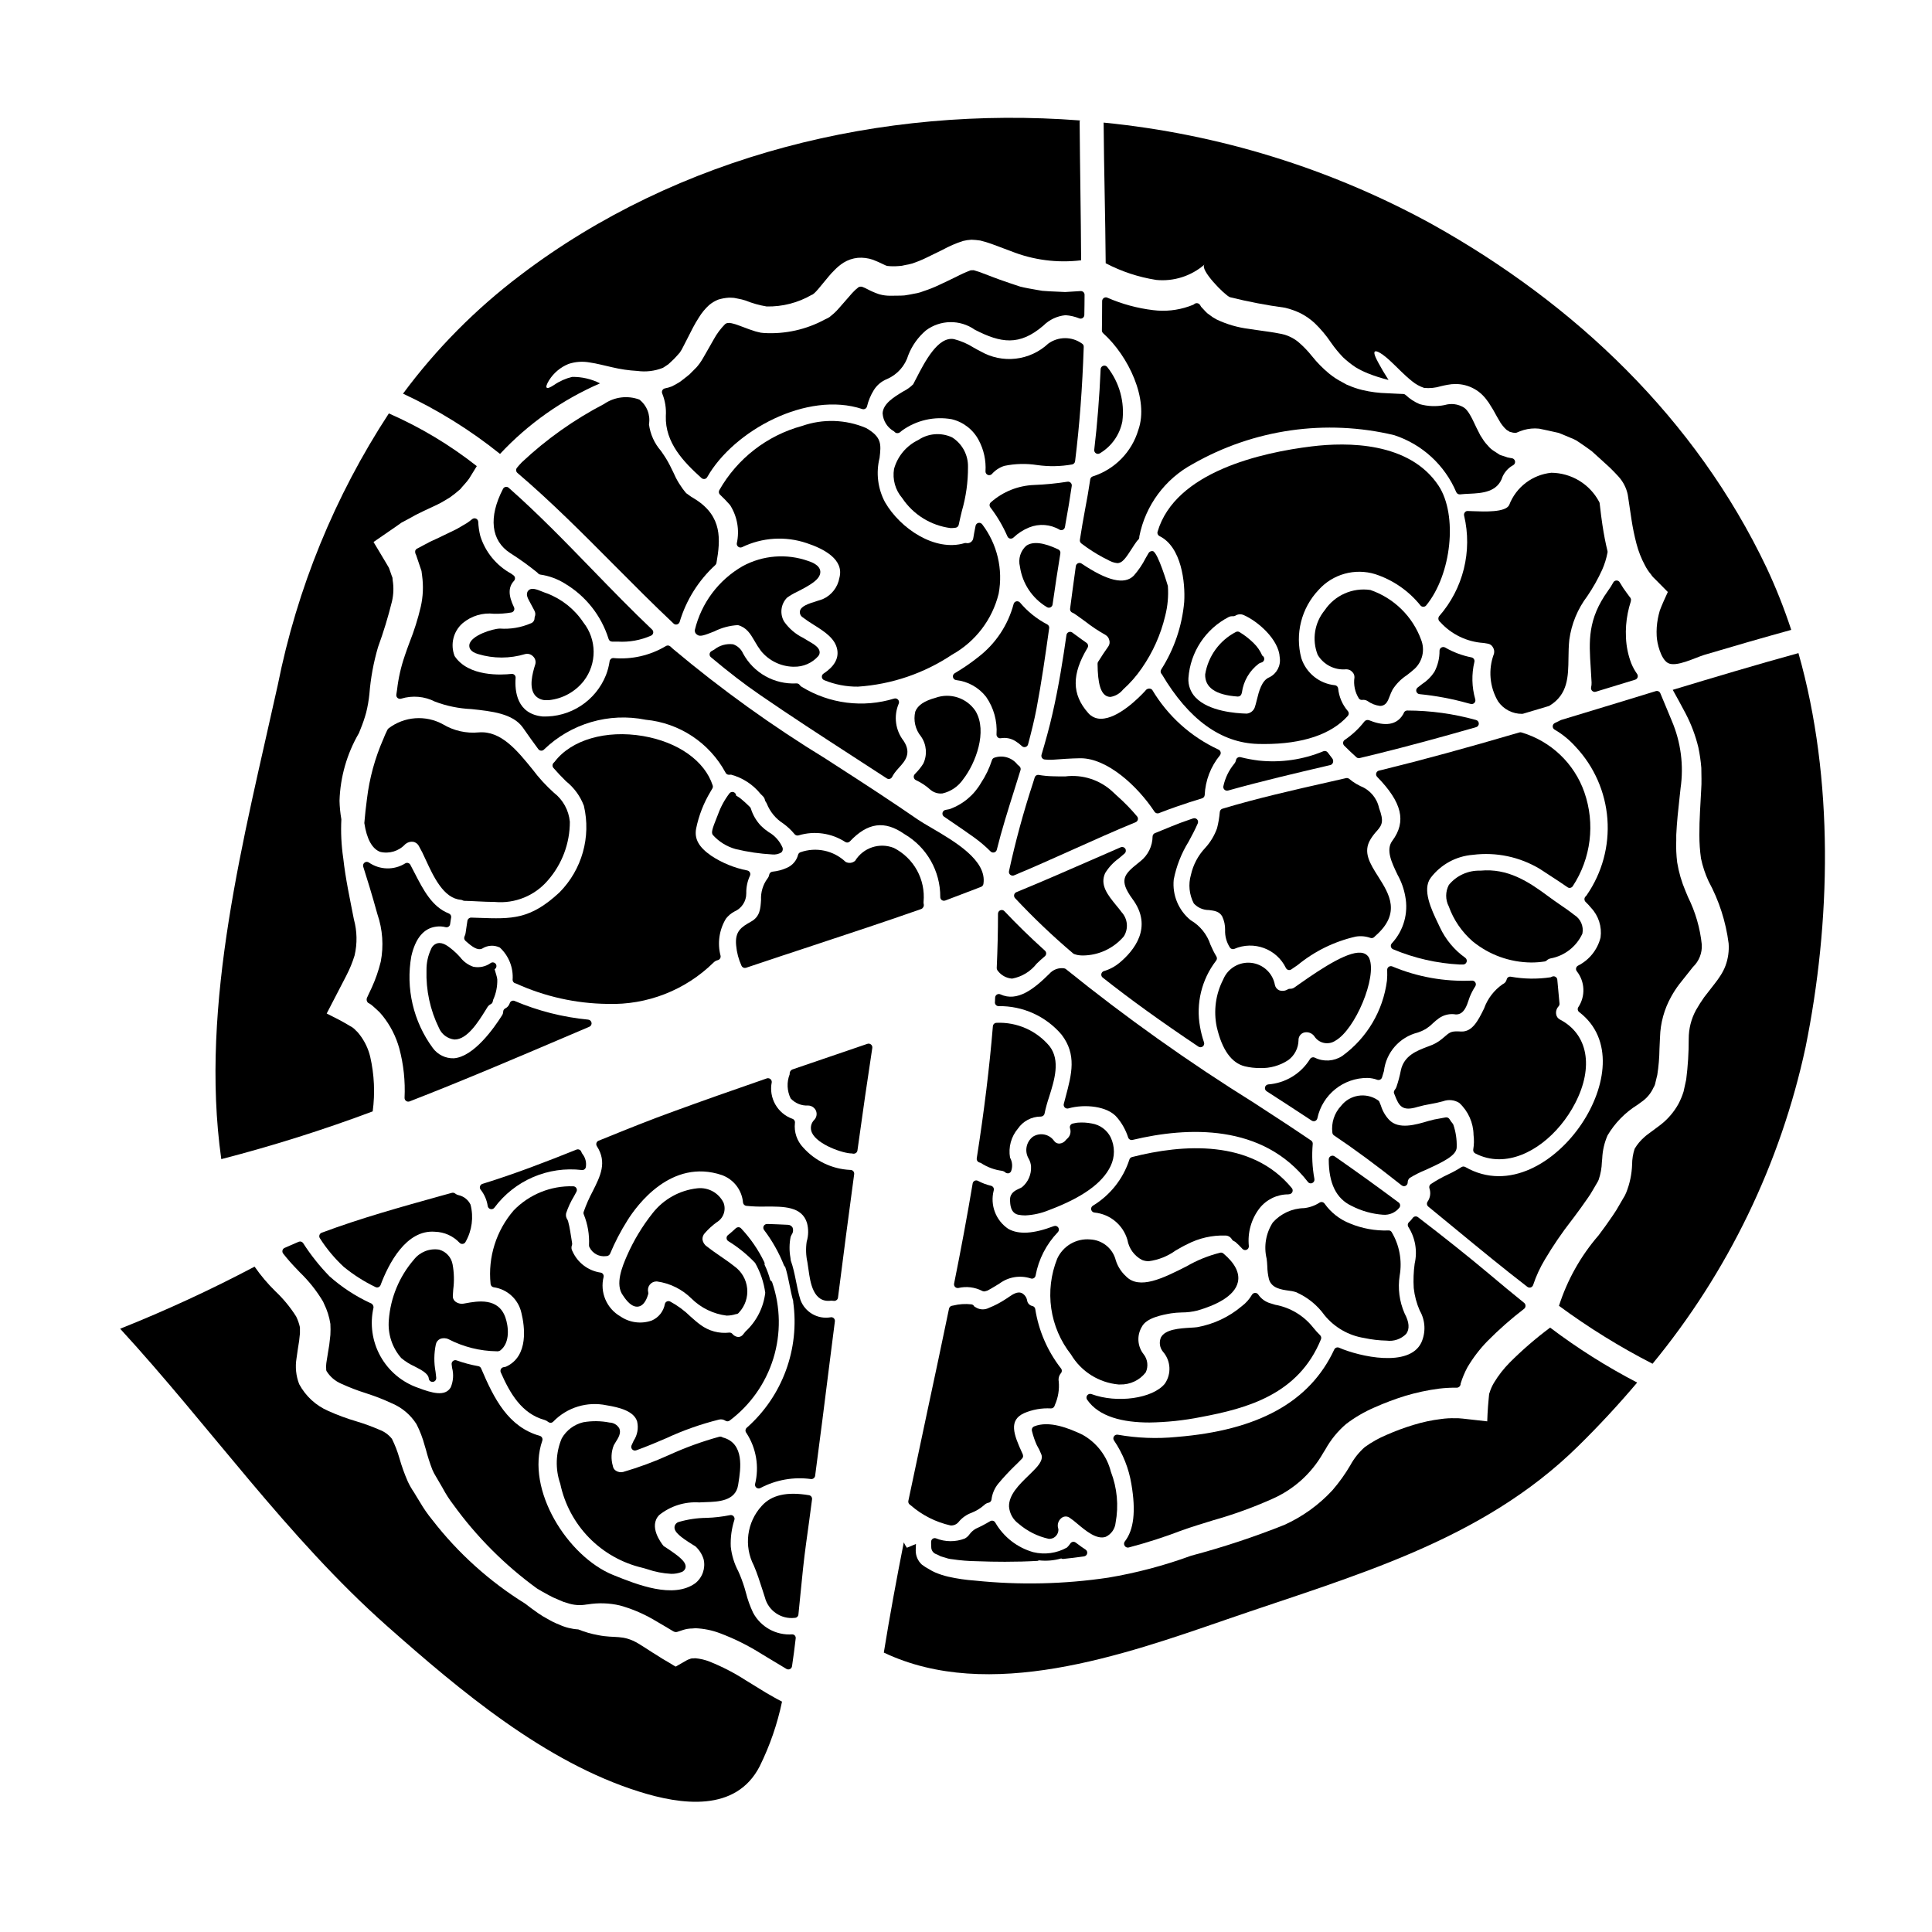
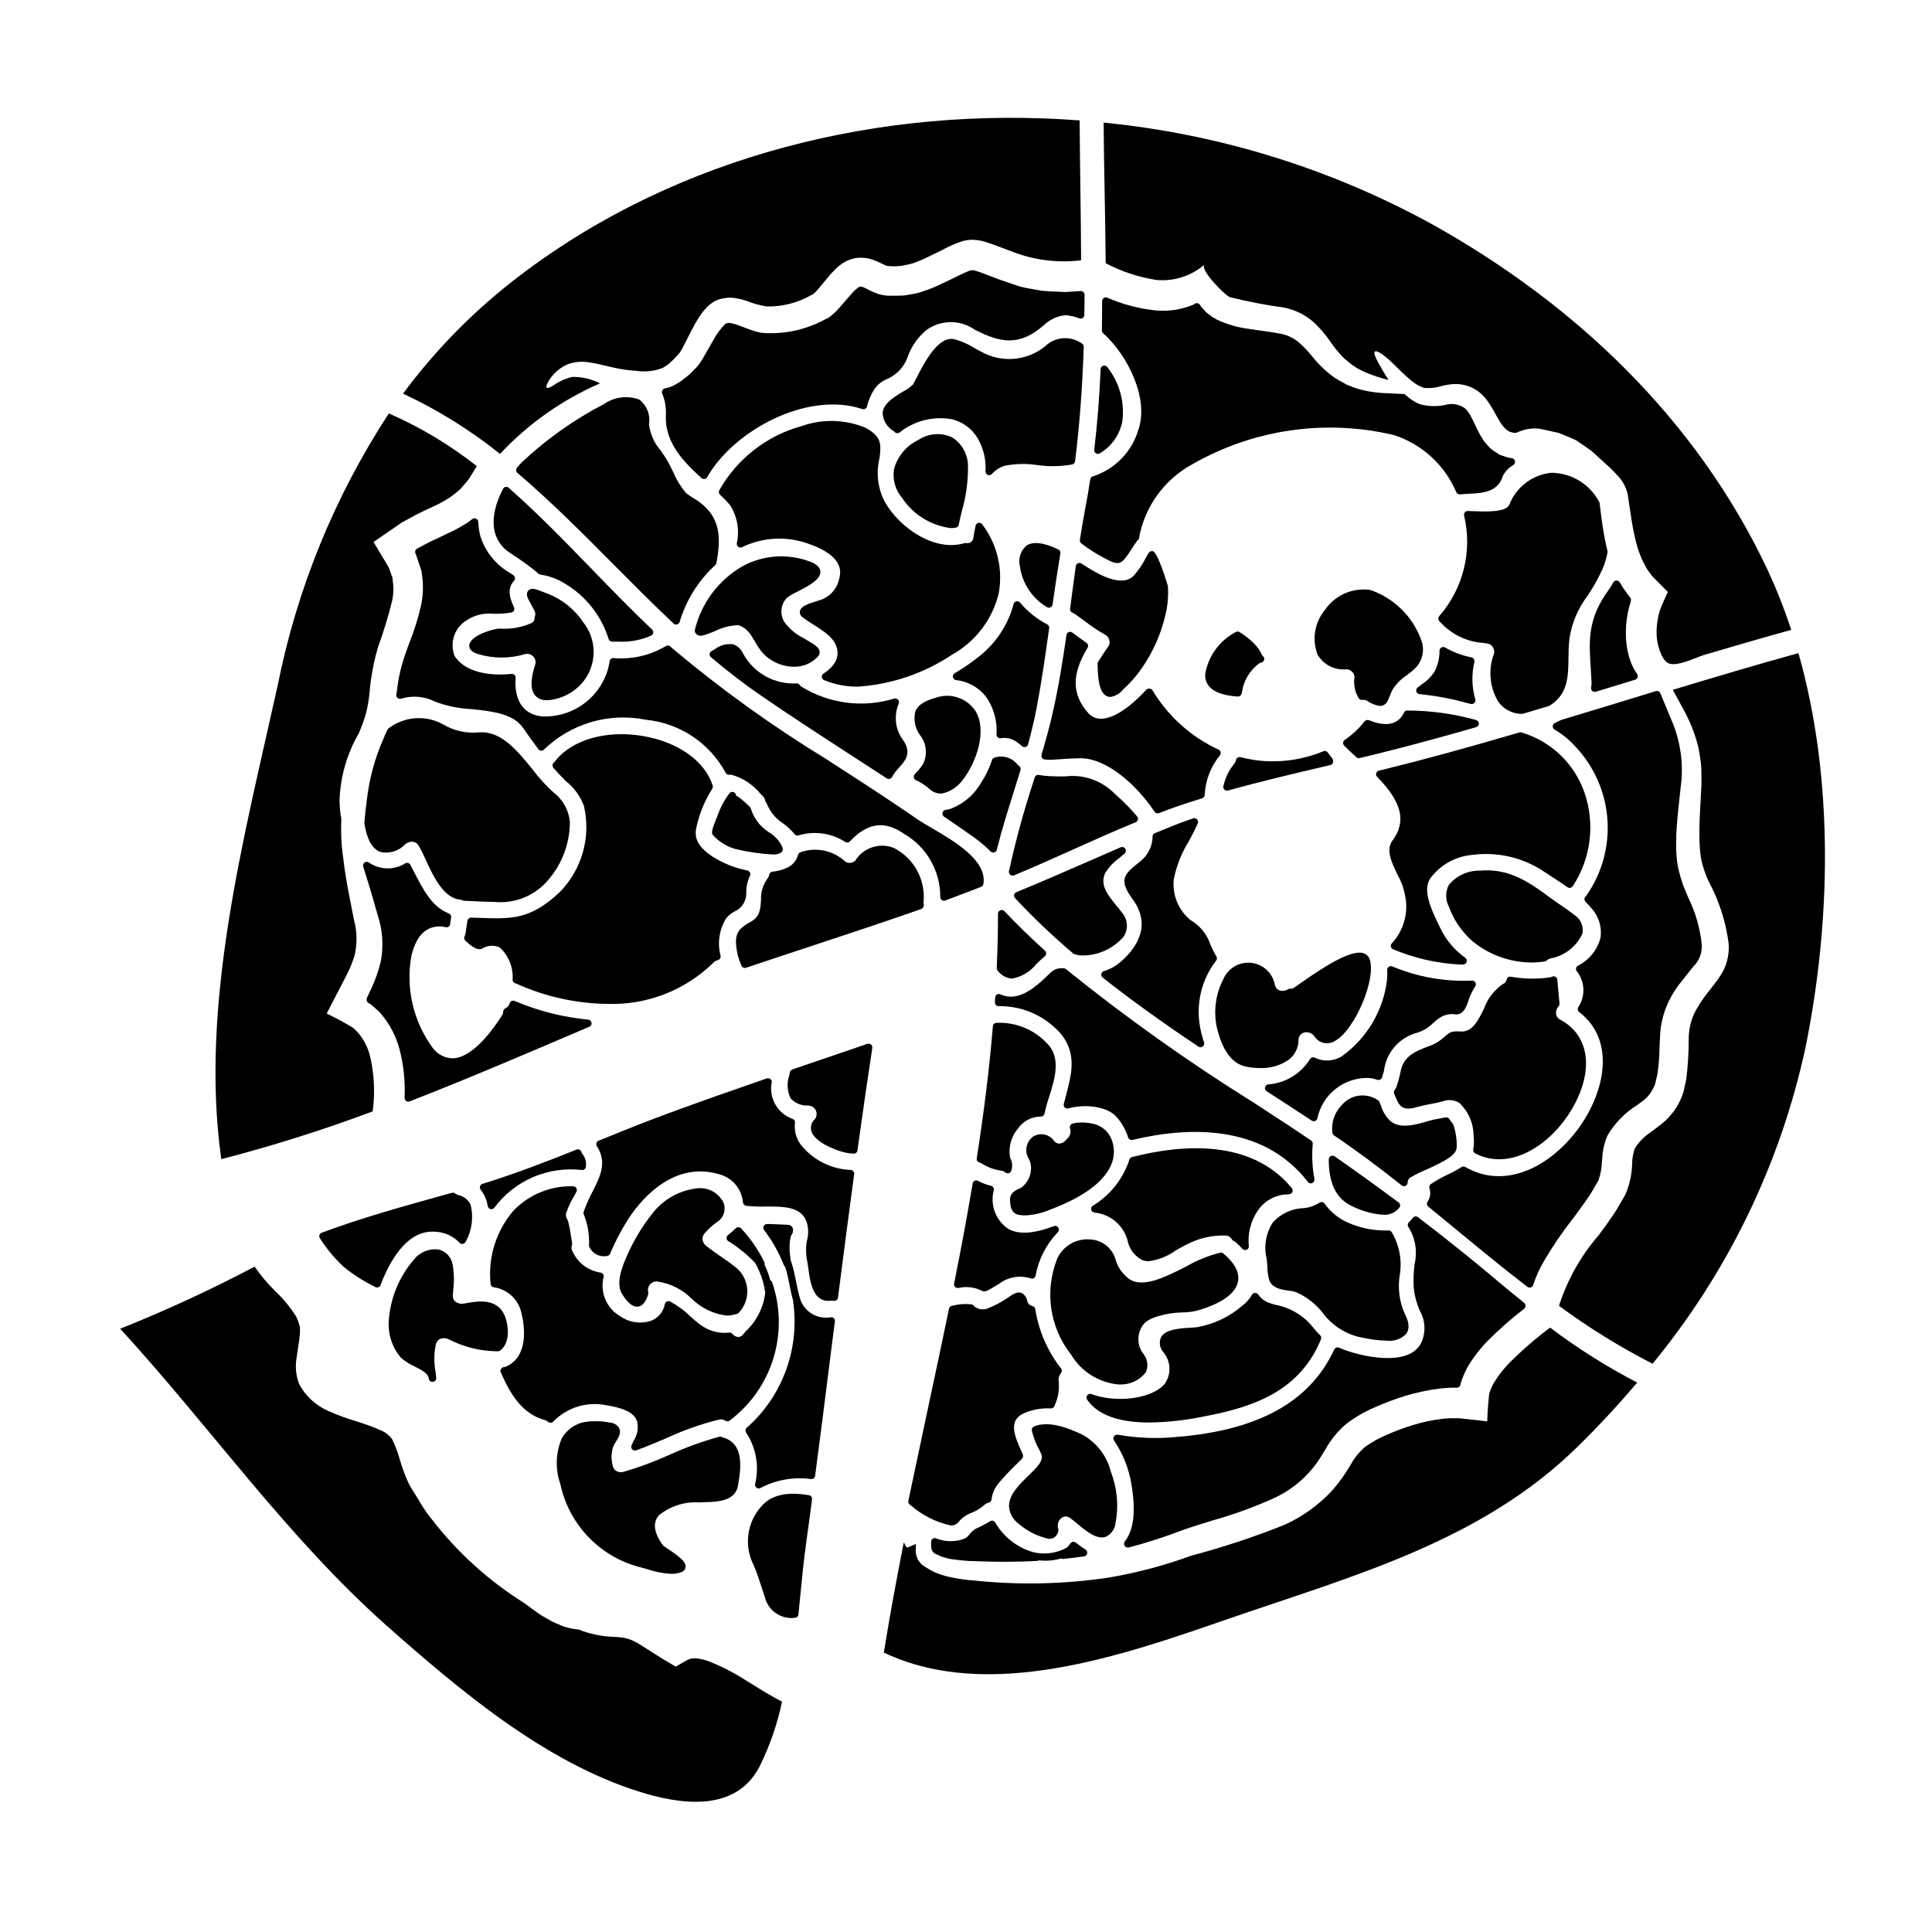
<svg xmlns="http://www.w3.org/2000/svg" fill="#000000" width="800px" height="800px" version="1.1" viewBox="144 144 512 512">
  <g>
    <path d="m490.59 457.21c0.184 0.25 0.477 0.395 0.785 0.395 0.137 0 0.273-0.031 0.395-0.09 0.418-0.188 0.648-0.637 0.559-1.086-0.566-3.062-0.715-6.184-0.441-9.285 0.027-0.355-0.137-0.695-0.434-0.895-0.895-0.59-1.777-1.18-2.668-1.797-1.18-0.789-2.363-1.598-3.543-2.363-2.914-1.914-5.859-3.84-8.832-5.769-17.348-10.801-34.016-22.648-49.914-35.48-0.141-0.113-0.305-0.191-0.484-0.219-1.449-0.215-2.906 0.309-3.887 1.402-4.106 4.078-8.52 7.574-13.016 5.492v-0.004c-0.293-0.129-0.633-0.113-0.91 0.051-0.273 0.164-0.457 0.453-0.48 0.773l-0.027 0.625c0 0.199 0 0.414-0.031 0.621h-0.004c-0.02 0.27 0.074 0.535 0.254 0.738 0.184 0.199 0.438 0.316 0.707 0.32 6.422-0.105 12.551 2.664 16.711 7.559 4.055 5.289 2.676 10.469 1.078 16.473l-0.496 1.883v-0.004c-0.086 0.344 0.016 0.703 0.266 0.949 0.254 0.246 0.617 0.34 0.957 0.242 4.297-1.219 10.465-0.629 12.934 2.453v-0.004c1.297 1.543 2.281 3.32 2.898 5.238 0.152 0.5 0.672 0.789 1.18 0.66 14.57-3.488 34.465-4.367 46.445 11.121z" />
-     <path d="m427.74 271.93c-0.223-0.219-0.535-0.32-0.844-0.273-2.934 0.465-5.894 0.754-8.859 0.867-4.219 0.16-8.254 1.773-11.418 4.57-0.418 0.332-0.496 0.941-0.168 1.367 1.82 2.371 3.34 4.957 4.531 7.699 0.129 0.297 0.395 0.512 0.711 0.574 0.066 0.008 0.129 0.008 0.195 0 0.254 0 0.5-0.098 0.684-0.273 1.211-1.152 2.629-2.066 4.18-2.691 2.637-1.059 5.617-0.832 8.062 0.617 0.277 0.145 0.609 0.145 0.887 0 0.281-0.148 0.473-0.418 0.516-0.73 0.02-0.16 0.051-0.32 0.098-0.48v-0.086c0.684-3.699 1.242-7.086 1.711-10.324 0.043-0.309-0.062-0.617-0.285-0.836z" />
    <path d="m414.84 458.62c-0.25 0.152-0.512 0.285-0.785 0.395-0.965 0.449-2.422 1.125-2.383 2.969 0.027 1.125 0.078 3.473 2.184 3.938v-0.004c0.605 0.121 1.219 0.18 1.836 0.18 2.164-0.102 4.297-0.578 6.297-1.406 8.82-3.312 14.168-7.133 16.332-11.668 1.168-2.414 1.168-5.234 0-7.652-0.973-1.922-2.801-3.269-4.93-3.625-1.25-0.258-2.535-0.332-3.809-0.227-0.297 0.027-0.586 0.078-0.875 0.148l-0.371 0.078c-0.285 0.047-0.539 0.223-0.684 0.473-0.145 0.254-0.172 0.559-0.074 0.836 0.336 1.031-0.02 2.16-0.883 2.816-0.062 0.055-0.117 0.113-0.168 0.18-0.398 0.566-1.02 0.934-1.707 1.008-0.574 0.043-1.125-0.215-1.457-0.684-1.266-1.828-3.75-2.332-5.629-1.141-1.785 1.363-2.277 3.84-1.148 5.781 0.375 0.645 0.598 1.371 0.648 2.113 0.117 2.109-0.77 4.144-2.394 5.492z" />
    <path d="m425.01 290.65c0.07-0.434-0.152-0.859-0.547-1.047-3.91-1.863-6.766-2.188-8.508-0.961h-0.004c-1.527 1.387-2.168 3.508-1.656 5.512 0.637 4.484 3.273 8.438 7.168 10.754 0.285 0.168 0.633 0.184 0.93 0.043 0.301-0.145 0.504-0.426 0.551-0.754 0.637-4.527 1.336-9.051 2.066-13.547z" />
    <path d="m507.16 300.35c-4.731-0.688-9.434 1.398-12.094 5.367-2.719 3.309-3.434 7.824-1.871 11.809 1.562 2.637 4.508 4.133 7.559 3.844 0.625-0.012 1.223 0.254 1.637 0.727 0.379 0.375 0.578 0.891 0.555 1.426-0.293 1.941 0.129 3.926 1.18 5.586 0.211 0.285 0.566 0.43 0.918 0.371 0.477-0.062 0.961 0.043 1.367 0.301 0.98 0.707 2.125 1.152 3.324 1.297 0.242 0.004 0.484-0.039 0.715-0.117 1.016-0.355 1.387-1.312 1.812-2.418 0.223-0.613 0.484-1.215 0.785-1.793 0.969-1.52 2.246-2.812 3.754-3.797 0.742-0.578 1.484-1.145 2.129-1.75 2.059-1.961 2.731-4.977 1.695-7.629-2.262-6.215-7.211-11.074-13.465-13.223z" />
    <path d="m533.99 318.22c-2.465-0.48-4.832-1.363-7.008-2.621-0.305-0.176-0.688-0.176-0.992 0-0.312 0.172-0.504 0.5-0.504 0.855 0.023 1.957-0.449 3.891-1.371 5.617-0.836 1.281-1.934 2.367-3.219 3.195-0.395 0.316-0.828 0.625-1.223 0.953h-0.004c-0.312 0.254-0.438 0.676-0.316 1.059 0.125 0.387 0.473 0.656 0.875 0.68 4.324 0.426 8.602 1.23 12.785 2.406l0.762 0.188h0.004c0.344 0.082 0.707-0.023 0.949-0.281 0.246-0.262 0.332-0.629 0.227-0.969-0.922-3.231-0.996-6.637-0.223-9.902 0.059-0.258 0.012-0.523-0.125-0.746-0.141-0.219-0.363-0.375-0.617-0.434z" />
    <path d="m499.94 340.8c-0.027 0.289 0.07 0.578 0.273 0.789 0.957 0.98 2.062 2 3.234 3.074 0.18 0.168 0.418 0.262 0.664 0.262 0.078 0 0.156-0.016 0.234-0.035 1.645-0.395 3.258-0.789 4.871-1.18 7.777-1.93 16.035-4.152 25.977-7.004 0.43-0.125 0.723-0.52 0.711-0.965-0.008-0.445-0.316-0.828-0.75-0.938-5.941-1.656-12.082-2.5-18.254-2.508-0.406 0.016-0.758 0.281-0.891 0.664-0.031 0.098-0.074 0.195-0.129 0.281l-0.035 0.055c-2.043 3.543-6.039 2.793-9.023 1.574l-0.004 0.004c-0.43-0.164-0.914-0.039-1.215 0.305-1.473 1.902-3.242 3.555-5.234 4.902-0.242 0.164-0.402 0.426-0.43 0.719z" />
    <path d="m403.31 318.08c-1.992 1.594-4.098 3.039-6.297 4.328-0.363 0.211-0.551 0.629-0.469 1.039 0.082 0.41 0.414 0.727 0.832 0.781 3.141 0.352 6.012 1.957 7.957 4.453 2.019 2.906 2.992 6.414 2.754 9.945-0.012 0.301 0.113 0.59 0.34 0.785 0.215 0.191 0.504 0.273 0.785 0.227 1.34-0.234 2.711 0.035 3.863 0.754 0.633 0.391 1.223 0.844 1.766 1.352 0.18 0.164 0.414 0.254 0.66 0.254 0.094 0.004 0.191-0.012 0.281-0.043 0.328-0.094 0.582-0.355 0.668-0.688 0.922-3.488 1.652-6.422 2.234-9.445 1.336-7.035 2.363-14.223 3.352-21.312l0.004-0.004c0.07-0.418-0.133-0.836-0.512-1.035-2.762-1.434-5.211-3.398-7.211-5.785-0.242-0.273-0.613-0.398-0.973-0.324-0.359 0.082-0.641 0.359-0.73 0.719-1.477 5.562-4.75 10.484-9.305 14z" />
    <path d="m409.1 385.23c-0.375 0.148-0.621 0.512-0.621 0.914 0 4.594-0.109 9.309-0.336 14.41 0.016 0.273 0.121 0.539 0.305 0.746 0.879 1.156 2.195 1.891 3.641 2.031h0.188c2.555-0.488 4.84-1.887 6.441-3.938 0.715-0.684 1.438-1.379 2.172-1.969v0.004c0.219-0.188 0.352-0.453 0.359-0.742 0.004-0.285-0.113-0.559-0.328-0.75-3.965-3.578-7.477-7.008-10.742-10.469v-0.004c-0.277-0.289-0.703-0.383-1.078-0.234z" />
    <path d="m508.99 430.16c0.25 0.082 0.523 0.066 0.762-0.051 0.238-0.121 0.418-0.328 0.5-0.582 0.176-0.574 0.344-1.133 0.504-1.68 0.57-4.945 4.148-9.012 8.977-10.211l0.395-0.145v-0.004c1.348-0.48 2.57-1.258 3.57-2.281 0.508-0.484 1.047-0.934 1.617-1.344 1.297-0.926 2.91-1.297 4.481-1.027h0.141c2.035 0 2.812-2.387 3.277-3.82 0.102-0.309 0.188-0.582 0.289-0.824 0.395-0.98 0.887-1.926 1.469-2.812 0.199-0.32 0.199-0.723 0-1.043-0.199-0.32-0.562-0.5-0.938-0.465-7.231 0.32-14.438-0.969-21.109-3.777-0.309-0.105-0.648-0.055-0.914 0.133-0.258 0.195-0.406 0.504-0.391 0.828 0.039 0.938 0.02 1.875-0.059 2.809-1.023 8.012-5.312 15.246-11.855 19.984-2.172 1.422-4.93 1.594-7.258 0.453-0.473-0.234-1.043-0.062-1.305 0.391-2.406 3.867-6.516 6.356-11.055 6.691-0.414 0.051-0.75 0.352-0.844 0.754-0.094 0.406 0.074 0.824 0.422 1.051 4.016 2.59 7.992 5.168 11.945 7.781 0.16 0.109 0.352 0.168 0.547 0.164 0.125 0 0.25-0.023 0.367-0.066 0.297-0.121 0.516-0.383 0.59-0.695 1.324-6.285 6.894-10.762 13.316-10.707 0.871 0.027 1.738 0.191 2.559 0.496z" />
    <path d="m440.07 354.95-1.121-1.047c-3.394-3.215-8.051-4.734-12.691-4.141-1.047 0-2.172 0-3.387-0.047h0.004c-1.199-0.027-2.391-0.145-3.57-0.348-0.488-0.09-0.965 0.203-1.105 0.68l-0.469 1.508c-2.512 7.66-4.629 15.445-6.34 23.32-0.074 0.355 0.055 0.723 0.336 0.953 0.18 0.145 0.398 0.223 0.629 0.223 0.133 0.004 0.27-0.023 0.391-0.078 5.164-2.148 10.359-4.484 15.383-6.738 5.512-2.473 11.18-5.027 16.832-7.344 0.285-0.117 0.496-0.363 0.574-0.664 0.078-0.297 0.008-0.613-0.184-0.855-1.621-1.938-3.387-3.75-5.281-5.422z" />
    <path d="m387.34 260.61c-3.141 1.508-5.477 4.301-6.41 7.66-0.461 2.766 0.332 5.598 2.164 7.727 2.926 4.387 7.609 7.289 12.844 7.953 0.441 0 0.883-0.031 1.316-0.098 0.414-0.062 0.742-0.379 0.82-0.789 0.25-1.215 0.539-2.43 0.832-3.644 1.098-3.785 1.645-7.715 1.621-11.656 0.078-3.176-1.52-6.156-4.203-7.852-2.91-1.359-6.32-1.098-8.984 0.699z" />
    <path d="m450.35 218.18c4.668 0.473 9.324-1.008 12.867-4.082-1.43 1.246 5.324 8.129 6.727 8.66 4.812 1.195 9.688 2.133 14.602 2.797 1.441 0.34 2.84 0.84 4.168 1.492 1.301 0.668 2.508 1.508 3.59 2.492 1.684 1.605 3.184 3.391 4.477 5.324 0.949 1.359 2 2.641 3.148 3.832 1.023 0.961 2.121 1.836 3.285 2.613 1.059 0.641 2.172 1.191 3.32 1.648 1.77 0.707 3.59 1.285 5.441 1.734-0.547-0.855-1.035-1.672-1.461-2.363-1.887-3.254-2.586-4.684-2.188-5.141 0.367-0.395 2.039 0.426 4.746 3.074 1.371 1.273 3.012 3.07 5.117 4.746v0.004c0.957 0.793 2.047 1.402 3.227 1.793 1.496 0.141 3.004-0.012 4.441-0.457 0.457-0.121 1.062-0.242 1.734-0.367h0.004c0.707-0.141 1.43-0.211 2.156-0.211 1.727 0 3.422 0.441 4.93 1.281 0.805 0.441 1.539 0.992 2.191 1.641 0.609 0.613 1.156 1.285 1.641 2.008 0.805 1.219 1.547 2.477 2.223 3.769 0.305 0.551 0.605 1.066 0.941 1.613 0.301 0.434 0.629 0.852 0.977 1.246 0.336 0.277 0.637 0.73 0.941 0.789 0.148 0.062 0.281 0.156 0.391 0.277 0.219 0.082 0.441 0.141 0.672 0.18 0.191 0.074 0.398 0.117 0.609 0.121 0.148 0 0.363 0.059 0.426 0 0.09 0.059 0.305-0.09 1.18-0.426 1.254-0.484 2.59-0.73 3.938-0.73 0.367 0.031 0.758 0.031 1.062 0.062l0.73 0.148 1.461 0.309c1.004 0.211 2.008 0.426 3.016 0.668 1.031 0.426 2.035 0.82 3.07 1.273v0.004c0.527 0.203 1.047 0.434 1.551 0.699l1.371 0.914c0.914 0.641 1.859 1.277 2.754 1.949 1.52 1.398 3.195 2.863 4.723 4.289 0.699 0.695 1.492 1.457 2.363 2.434h-0.004c1.238 1.352 2.09 3.012 2.465 4.805 0.305 2.16 0.637 4.379 1.004 6.691 0.324 2.129 0.762 4.242 1.309 6.328 0.516 1.988 1.273 3.91 2.25 5.719 0.449 0.883 1 1.711 1.645 2.465 0.148 0.258 0.332 0.492 0.547 0.699l1.277 1.273 2.586 2.617c-0.73 1.574-1.574 3.441-2.129 4.93-0.211 0.699-0.367 1.434-0.52 2.16h0.004c-0.285 1.504-0.387 3.035-0.305 4.562 0.059 1.891 1.094 6.086 2.953 7.152 2.129 1.246 7.238-1.398 9.645-2.129 7.668-2.281 15.352-4.504 23.062-6.633h-0.004c-1.836-5.602-4.008-11.09-6.512-16.43-18.801-39.523-50.688-69.883-88.656-91.059h0.004c-26.902-14.77-56.516-23.934-87.059-26.945 0.09 12.473 0.457 24.883 0.547 37.27 4.172 2.188 8.676 3.68 13.328 4.414z" />
    <path d="m430.68 235.01c-2.664-1.879-6.231-1.859-8.875 0.047-2.375 2.219-5.398 3.617-8.625 3.988-3.227 0.371-6.488-0.305-9.305-1.926-0.574-0.281-1.18-0.625-1.828-0.984h0.004c-1.613-1.023-3.375-1.785-5.223-2.262-4.262-0.789-7.762 6.019-10.07 10.512-0.285 0.547-0.535 1.039-0.762 1.465-0.773 0.766-1.66 1.402-2.633 1.887-2.363 1.426-5.332 3.191-5.465 5.805h0.004c0.129 2.004 1.273 3.805 3.031 4.777 0.129 0.16 0.289 0.293 0.469 0.395 0.391 0.152 0.832 0.078 1.152-0.195 0.172-0.145 0.348-0.297 0.5-0.414 3.797-2.738 8.543-3.824 13.152-3.008 3.082 0.73 5.699 2.762 7.168 5.566 1.355 2.535 1.973 5.398 1.793 8.266-0.008 0.402 0.23 0.77 0.602 0.926 0.375 0.156 0.805 0.066 1.086-0.223 0.883-1.008 2.023-1.758 3.301-2.168 2.859-0.594 5.801-0.668 8.688-0.219 3.094 0.441 6.234 0.387 9.309-0.164 0.402-0.094 0.707-0.43 0.758-0.84 1.18-9.555 1.93-19.469 2.289-30.309 0.023-0.383-0.18-0.742-0.52-0.922z" />
    <path d="m458.96 367.11c0.855-1.574 1.734-3.211 2.465-4.91 0.152-0.359 0.078-0.773-0.188-1.062-0.27-0.277-0.676-0.375-1.043-0.254l-1.023 0.352c-0.789 0.273-1.574 0.539-2.383 0.844-1.574 0.602-3.148 1.246-4.723 1.898l-2.004 0.82 0.004-0.008c-0.363 0.148-0.602 0.492-0.617 0.879-0.027 2.566-1.215 4.981-3.227 6.57l-0.668 0.539c-3.656 2.926-5.117 4.434-1.449 9.445 5.613 7.543 0.301 13.812-3.379 16.891-1.223 1.023-2.648 1.789-4.184 2.238-0.348 0.109-0.609 0.402-0.676 0.762-0.066 0.359 0.07 0.727 0.359 0.953 7.344 5.809 15.41 11.621 25.371 18.301 0.16 0.109 0.352 0.164 0.547 0.164 0.215 0 0.426-0.07 0.598-0.199 0.336-0.258 0.469-0.695 0.336-1.094-0.461-1.344-0.812-2.719-1.055-4.113-1.121-6.164 0.41-12.512 4.219-17.484 0.297-0.324 0.344-0.805 0.113-1.18-0.602-1-1.125-2.043-1.574-3.117-0.891-2.727-2.754-5.027-5.231-6.473-3.227-2.609-4.914-6.672-4.492-10.801 0.691-3.527 2.012-6.902 3.902-9.961z" />
    <path d="m440.51 371.48c0.52-0.434 1.039-0.871 1.531-1.312v0.004c0.355-0.324 0.426-0.859 0.164-1.266-0.258-0.402-0.773-0.559-1.215-0.367-2.715 1.172-5.422 2.356-8.125 3.543-6.379 2.789-12.988 5.676-19.516 8.352-0.297 0.121-0.52 0.383-0.59 0.699-0.066 0.316 0.023 0.645 0.242 0.883 4.844 5.172 9.98 10.066 15.387 14.648 0.082 0.074 0.184 0.133 0.289 0.168 0.301 0.109 0.605 0.195 0.918 0.262 0.449 0.082 0.906 0.121 1.363 0.117 4.176-0.023 8.137-1.863 10.852-5.043 1.289-2.016 1.062-4.652-0.559-6.418-0.426-0.582-0.906-1.18-1.395-1.762-2.277-2.789-4.434-5.43-2.977-8.617h0.004c0.934-1.527 2.168-2.848 3.625-3.891z" />
    <path d="m469.45 353.5c8.824-2.473 17.918-4.602 26.707-6.66l0.484-0.113c0.312-0.121 0.547-0.383 0.629-0.711 0.094-0.348 0.02-0.723-0.195-1.012-0.395-0.527-0.789-1.062-1.227-1.617h-0.004c-0.27-0.344-0.738-0.465-1.141-0.297-5.43 2.25-11.34 3.098-17.184 2.461-1.602-0.199-3.188-0.496-4.75-0.891-0.266-0.066-0.551-0.02-0.785 0.129-0.23 0.145-0.391 0.387-0.434 0.656-0.074 0.383-0.254 0.738-0.516 1.027-1.387 1.699-2.356 3.703-2.82 5.848-0.074 0.297-0.004 0.605 0.184 0.844 0.188 0.234 0.473 0.371 0.777 0.371 0.09 0 0.184-0.012 0.273-0.035z" />
    <path d="m466.46 416.18c1.398 6.043 3.906 9.539 7.453 10.41h0.004c1.297 0.309 2.629 0.461 3.965 0.457 2.676 0.102 5.312-0.641 7.543-2.121 1.664-1.234 2.66-3.176 2.695-5.246-0.035-0.918 0.539-1.746 1.41-2.031 1.039-0.289 2.148 0.098 2.781 0.969 0.574 0.906 1.492 1.543 2.543 1.766 1.047 0.219 2.144 0.012 3.035-0.586 5.305-3.004 11.02-16.816 9.023-21.723h0.004c-0.285-0.727-0.898-1.277-1.652-1.484-3.324-0.973-10.477 3.629-17.043 8.266-0.488 0.348-0.875 0.617-1.117 0.789-0.355 0.277-0.801 0.418-1.254 0.391-0.203-0.008-0.402 0.043-0.574 0.152-0.664 0.418-1.48 0.516-2.227 0.266-0.598-0.242-1.039-0.77-1.18-1.402-0.555-3.148-3.129-5.551-6.309-5.891-3.18-0.336-6.199 1.469-7.406 4.43-1.996 3.875-2.594 8.324-1.695 12.59z" />
    <path d="m300.76 415.04c-0.074-0.445-0.438-0.785-0.883-0.828-6.711-0.641-13.285-2.309-19.488-4.945-0.477-0.207-1.035 0-1.258 0.469-0.043 0.086-0.074 0.172-0.098 0.262-0.207 0.543-0.613 0.988-1.137 1.242-0.336 0.168-0.547 0.508-0.547 0.883-0.012 0.359-0.129 0.707-0.332 1-2.059 3.266-7.418 10.914-12.73 11.332-2.199 0.078-4.293-0.945-5.59-2.723-5.156-6.992-7.215-15.801-5.688-24.352 1.102-4.754 3.289-7.375 6.523-7.801v-0.004c0.852-0.125 1.723-0.078 2.559 0.137 0.277 0.066 0.57 0.016 0.805-0.148 0.227-0.168 0.371-0.426 0.395-0.707 0.039-0.395 0.105-0.789 0.168-1.141l0.098-0.57h0.004c0.07-0.457-0.184-0.898-0.613-1.066-4.457-1.754-6.738-6.191-9.152-10.887-0.352-0.672-0.695-1.352-1.051-2.016h0.004c-0.262-0.473-0.852-0.648-1.324-0.395-2.969 1.875-6.769 1.793-9.66-0.203-0.344-0.246-0.809-0.242-1.148 0.012-0.34 0.25-0.484 0.691-0.355 1.094 0.973 3.047 2.277 7.231 3.766 12.637h0.004c1.375 4.035 1.676 8.359 0.867 12.543-0.574 2.34-1.363 4.621-2.359 6.812-0.25 0.508-0.484 1.02-0.789 1.668l-0.344 0.754h0.004c-0.141 0.191-0.223 0.418-0.238 0.656-0.039 0.32 0.059 0.645 0.266 0.895 0.066 0.098 0.168 0.164 0.281 0.191l0.578 0.367 0.051 0.031c0.234 0.176 0.898 0.758 1.398 1.223 0.59 0.504 1.129 1.066 1.609 1.676 2.066 2.566 3.586 5.527 4.461 8.703 1.141 4.262 1.609 8.68 1.395 13.086-0.012 0.332 0.141 0.645 0.41 0.836 0.27 0.191 0.617 0.238 0.926 0.117 14.168-5.512 28.43-11.586 42.211-17.469l5.375-2.289c0.441-0.164 0.703-0.617 0.629-1.082z" />
    <path d="m338.6 385.58c1.941-0.824 3.195-2.738 3.172-4.848-0.035-1.602 0.297-3.191 0.969-4.648 0.133-0.273 0.129-0.594-0.004-0.867-0.137-0.273-0.387-0.469-0.688-0.531-3.406-0.66-6.652-1.984-9.551-3.891-3.324-2.305-4.523-4.473-4.012-7.231 0.707-3.457 2-6.769 3.82-9.793l0.488-0.832v0.004c0.133-0.242 0.164-0.527 0.078-0.789-2.098-6.5-9.176-11.516-18.473-13.098-9.801-1.664-18.984 0.996-23.395 6.801-0.094 0.105-0.191 0.211-0.293 0.305-0.363 0.367-0.383 0.953-0.047 1.344 1.016 1.18 2.141 2.363 3.344 3.543 2.133 1.699 3.766 3.941 4.727 6.492 1.941 8.258-0.5 16.93-6.469 22.957-7.754 7.211-12.574 7.062-21.375 6.742l-2.019-0.066c-0.484-0.004-0.902 0.336-0.996 0.809-0.121 0.688-0.219 1.379-0.312 2.066l-0.156 1.086c-0.035 0.348-0.133 0.684-0.289 0.992-0.199 0.398-0.113 0.879 0.211 1.184 1.875 1.691 3.262 2.644 4.473 2.066h-0.004c1.406-0.895 3.176-0.992 4.668-0.262 2.375 2.195 3.617 5.352 3.379 8.574 0.016 0.375 0.246 0.711 0.59 0.863 0.094 0.039 0.191 0.062 0.293 0.078 7.629 3.477 15.906 5.324 24.293 5.414 10.457 0.336 20.598-3.621 28.066-10.953 0.305-0.312 0.691-0.535 1.113-0.637 0.527-0.117 0.863-0.633 0.758-1.16-0.879-3.336-0.363-6.887 1.422-9.84 0.598-0.773 1.355-1.414 2.219-1.875z" />
-     <path d="m467.26 359.18c-0.125 1.461-0.367 2.906-0.734 4.328-0.691 1.93-1.762 3.703-3.148 5.215-1.867 1.98-3.164 4.43-3.762 7.086-0.742 2.543-0.469 5.273 0.758 7.621 1.035 1.121 2.492 1.754 4.016 1.742 1.461 0.18 2.723 0.34 3.504 1.68 0.531 1.117 0.797 2.344 0.77 3.578-0.07 1.672 0.387 3.324 1.309 4.723 0.258 0.34 0.707 0.473 1.105 0.324 5.195-2.273 11.254-0.031 13.715 5.078 0.133 0.242 0.363 0.422 0.633 0.492 0.074 0.016 0.152 0.027 0.23 0.027 0.199 0 0.395-0.062 0.559-0.176l1.715-1.18c4.465-3.66 9.719-6.231 15.352-7.508 1.293-0.219 2.621-0.105 3.859 0.332 0.359 0.137 0.766 0.055 1.043-0.215l0.293-0.293c6.922-6.012 3.66-11.156 0.789-15.691-2.227-3.508-4.152-6.539-2.047-9.941h-0.004c0.477-0.773 1.027-1.5 1.645-2.168 1.473-1.652 1.906-2.606 0.598-6.117l0.004 0.004c-0.562-2.629-2.406-4.797-4.906-5.781l-1.18-0.633c-0.645-0.383-1.258-0.82-1.828-1.305-0.234-0.188-0.539-0.258-0.832-0.195l-4.609 1.051c-9.293 2.102-18.895 4.277-28.164 7.062-0.379 0.121-0.648 0.461-0.68 0.859z" />
    <path d="m252.57 314.14c-0.473 1.277-0.934 2.516-1.336 3.738l0.004 0.004c-0.988 2.867-1.66 5.836-2.004 8.852l-0.199 1.34-0.004-0.004c-0.051 0.336 0.074 0.68 0.332 0.898 0.262 0.219 0.617 0.293 0.945 0.188 2.984-0.914 6.207-0.633 8.984 0.789 3.082 1.16 6.332 1.824 9.621 1.969 5.418 0.57 11.02 1.18 13.656 4.91 1.406 2.023 2.754 3.918 4.098 5.719v-0.004c0.176 0.238 0.449 0.383 0.742 0.398 0.297 0.016 0.582-0.105 0.777-0.324 7.133-6.891 17.199-9.836 26.918-7.875 8.953 0.848 16.895 6.106 21.172 14.012 0.16 0.352 0.512 0.574 0.895 0.574l0.562-0.031v-0.004c3.086 0.836 5.828 2.625 7.832 5.117l0.551 0.543c0.312 0.289 0.523 0.664 0.609 1.078 0.031 0.152 0.09 0.297 0.18 0.426 0.117 0.16 0.219 0.332 0.301 0.512 0.863 2.176 2.391 4.023 4.363 5.277 1.105 0.797 2.106 1.734 2.973 2.789 0.254 0.332 0.684 0.473 1.086 0.355 4.199-1.27 8.746-0.621 12.422 1.773 0.387 0.215 0.871 0.141 1.18-0.18 4.723-5.008 9.207-5.609 14.453-1.938 5.91 3.457 9.531 9.805 9.496 16.652-0.016 0.324 0.133 0.637 0.395 0.832 0.168 0.121 0.367 0.188 0.574 0.184 0.121 0 0.234-0.02 0.348-0.059 2.867-1.082 5.738-2.18 8.609-3.281l0.891-0.344h-0.004c0.328-0.125 0.562-0.418 0.621-0.762 1.012-6.231-7.559-11.242-13.816-14.906-1.406-0.82-2.644-1.543-3.543-2.156-6.934-4.781-13.855-9.305-22.113-14.617l-2.227-1.445v-0.004c-14.223-8.691-27.777-18.438-40.543-29.156-0.227-0.223-0.488-0.457-0.746-0.684-0.348-0.293-0.848-0.316-1.215-0.051-4.18 2.484-9.039 3.586-13.879 3.148-0.492-0.004-0.906 0.355-0.977 0.84-0.184 1.273-0.512 2.516-0.98 3.711-1.332 3.324-3.656 6.152-6.652 8.109-3 1.957-6.527 2.941-10.105 2.824-6.848-0.668-7.434-6.691-7.176-10.234h0.004c0.023-0.293-0.086-0.582-0.301-0.785-0.211-0.203-0.504-0.301-0.797-0.266-2.613 0.285-11.391 0.816-15.066-4.723-1.211-3.074-0.352-6.578 2.144-8.738 2.312-1.93 5.312-2.824 8.305-2.473 1.535 0.027 3.07-0.086 4.582-0.344 0.301-0.055 0.559-0.25 0.695-0.52 0.137-0.273 0.137-0.594 0.004-0.867-1.539-3.184-1.531-5.34 0-6.996 0.195-0.207 0.289-0.484 0.262-0.77-0.027-0.281-0.172-0.539-0.406-0.703l-0.648-0.465c-3.891-2.141-6.805-5.703-8.133-9.941-0.312-1.23-0.496-2.488-0.551-3.758-0.016-0.371-0.238-0.703-0.578-0.855s-0.734-0.098-1.023 0.133c-0.461 0.375-0.949 0.75-1.391 1.039-0.395 0.227-0.82 0.477-1.227 0.719v0.004c-0.941 0.594-1.926 1.121-2.941 1.574-1.309 0.637-2.578 1.242-3.816 1.836l-0.004-0.004c-1.203 0.52-2.379 1.102-3.519 1.746l-1.52 0.816v-0.004c-0.051 0.02-0.102 0.043-0.148 0.066-0.25 0.125-0.438 0.34-0.531 0.602-0.059 0.375 0.02 0.762 0.223 1.086l1.441 4.266 0.152 1.18c0.387 2.773 0.27 5.59-0.352 8.316-0.75 3.176-1.727 6.293-2.93 9.324z" />
    <path d="m442.07 553.68c0.18 0.277 0.492 0.445 0.824 0.445 0.082 0 0.164-0.012 0.246-0.031 4.824-1.266 9.574-2.801 14.23-4.59 2.652-0.934 5.418-1.777 8.094-2.602h-0.004c5.352-1.504 10.586-3.394 15.66-5.66 5.684-2.481 10.414-6.731 13.488-12.117l0.605-0.969c1.418-2.57 3.285-4.867 5.512-6.777 2.344-1.781 4.894-3.266 7.598-4.426 2.621-1.164 5.309-2.176 8.051-3.027 2.934-0.879 5.93-1.523 8.965-1.922 1.602-0.191 3.211-0.277 4.824-0.258 0.352-0.035 0.66-0.254 0.809-0.578 0.082-0.148 0.117-0.312 0.105-0.48 0.453-1.5 1.055-2.949 1.797-4.328 1.477-2.504 3.246-4.824 5.273-6.91 3.051-3.09 6.312-5.965 9.758-8.605 0.238-0.188 0.375-0.48 0.371-0.785 0.008-0.305-0.129-0.598-0.367-0.789-3.098-2.488-6.164-5.043-9.266-7.656-5.668-4.75-11.84-9.676-18.867-15.055-0.211-0.16-0.484-0.23-0.75-0.191-0.266 0.043-0.504 0.195-0.652 0.418-0.289 0.406-0.617 0.777-0.984 1.113-0.355 0.324-0.422 0.855-0.16 1.254 1.84 2.887 2.441 6.391 1.672 9.723-0.297 2.148-0.379 4.324-0.246 6.488 0.223 2.062 0.762 4.074 1.598 5.969 1.5 2.602 1.645 5.766 0.395 8.496-3.223 6.648-16.309 3.695-21.785 1.324v-0.004c-0.488-0.207-1.055 0.012-1.277 0.488-6.434 13.855-20.102 21.426-41.781 23.168-5.195 0.512-10.438 0.312-15.582-0.594-0.395-0.07-0.793 0.102-1.016 0.434-0.223 0.34-0.215 0.777 0.023 1.105 2.356 3.477 3.93 7.43 4.602 11.574 1.223 7.156 0.648 12.117-1.746 15.172v0.004c-0.27 0.344-0.273 0.828-0.016 1.18z" />
    <path d="m589.07 355.64c0.102-0.93 0.199-1.828 0.293-2.699h-0.004c0.895-6.074 0.09-12.277-2.32-17.922-0.551-1.34-1.074-2.606-1.574-3.797-0.523-1.238-1.012-2.406-1.461-3.504-0.191-0.461-0.699-0.707-1.18-0.57l-10.281 3.148-14.871 4.516c-0.535 0.27-1.07 0.535-1.609 0.789-0.336 0.152-0.559 0.477-0.578 0.844-0.023 0.363 0.164 0.711 0.48 0.898 2.098 1.219 3.988 2.766 5.602 4.578 4.906 5.223 7.871 11.969 8.41 19.113 0.535 7.144-1.391 14.258-5.461 20.152-0.074 0.129-0.168 0.242-0.273 0.34-0.211 0.184-0.336 0.445-0.348 0.723-0.008 0.285 0.098 0.559 0.297 0.758 0.52 0.496 1.004 1.02 1.457 1.574 1.988 2.109 2.91 5 2.516 7.871-0.816 3.25-3.016 5.984-6.016 7.477-0.246 0.148-0.418 0.391-0.473 0.672-0.051 0.281 0.02 0.57 0.195 0.793 2.184 2.766 2.336 6.625 0.375 9.551-0.246 0.426-0.137 0.969 0.254 1.266 9.32 7.125 7.086 19.957 0.715 29.52-6.797 10.207-19.363 18.172-30.902 11.535l0.004 0.004c-0.328-0.188-0.73-0.172-1.043 0.039-1.113 0.711-2.277 1.348-3.477 1.906-1.594 0.738-3.133 1.598-4.598 2.566-0.359 0.242-0.52 0.691-0.395 1.109 0.426 1.199 0.242 2.527-0.488 3.57-0.277 0.418-0.195 0.984 0.199 1.305 2.461 2.008 4.914 4.019 7.352 6.039 6.148 5.062 12.5 10.293 18.895 15.219 0.168 0.133 0.379 0.203 0.598 0.203 0.098-0.004 0.191-0.016 0.285-0.039 0.305-0.098 0.543-0.332 0.648-0.633 0.789-2.383 1.848-4.672 3.148-6.824 2.141-3.606 4.508-7.07 7.082-10.375l0.602-0.789c1.32-1.738 2.481-3.394 3.598-4.996v0.004c0.5-0.695 0.961-1.418 1.379-2.164l1.18-2.019c0.16-0.25 0.293-0.512 0.395-0.789 0.508-1.5 0.789-3.07 0.84-4.656l0.09-0.949c0.09-2.109 0.57-4.184 1.418-6.121 1.953-3.293 4.672-6.066 7.926-8.086 0.449-0.32 0.863-0.613 1.254-0.914h0.004c1.168-0.84 2.121-1.949 2.777-3.231 0.055-0.156 0.129-0.305 0.215-0.441 0.254-0.395 0.426-0.832 0.5-1.297l0.5-2.066c0.355-2.269 0.547-4.562 0.574-6.863 0.035-0.996 0.078-2.023 0.141-3.098h0.004c0.102-3.766 1.117-7.453 2.953-10.746 0.629-1.141 1.34-2.238 2.125-3.277l3.648-4.598h0.004c1.617-1.543 2.473-3.715 2.34-5.945-0.449-4.367-1.684-8.617-3.637-12.551l-0.699-1.676c-1.027-2.414-1.758-4.945-2.184-7.539-0.238-1.922-0.32-3.859-0.246-5.797v-1.484c0.16-3.449 0.527-6.731 0.848-9.625z" />
    <path d="m525.2 308.11c0.051 0.289 0.215 0.543 0.453 0.715 2.965 3.293 7.102 5.289 11.523 5.566l1.273 0.223h0.004c0.504 0.121 0.934 0.453 1.18 0.914 0.332 0.508 0.434 1.133 0.285 1.719-1.57 4.144-1.176 8.777 1.07 12.598 1.434 2.109 3.832 3.359 6.387 3.332 0.094 0 0.188-0.016 0.277-0.043l6.754-2.012h0.004c0.078-0.023 0.156-0.059 0.23-0.102 4.894-3 4.961-7.684 5.023-12.641 0.023-1.574 0.043-3.199 0.219-4.824v-0.004c0.566-4.207 2.211-8.195 4.777-11.578 1.508-2.215 2.824-4.555 3.938-6.996 0.641-1.449 1.109-2.969 1.406-4.523 0.031-0.141 0.031-0.281 0-0.418-0.52-2.109-0.961-4.394-1.352-6.981-0.25-1.594-0.465-3.418-0.629-4.871l-0.098-0.812c-0.016-0.141-0.062-0.273-0.137-0.395-1.223-2.301-3.043-4.231-5.269-5.586-2.231-1.355-4.781-2.082-7.387-2.109-5.051 0.508-9.379 3.82-11.188 8.562-0.953 1.969-6.555 1.746-9.555 1.625l-1.402-0.051c-0.309-0.027-0.605 0.109-0.785 0.359-0.195 0.234-0.27 0.543-0.203 0.84 2.246 9.441-0.219 19.387-6.617 26.688-0.168 0.23-0.234 0.523-0.184 0.805z" />
    <path d="m437 551.29c1.484-0.688 2.492-2.113 2.644-3.742 0.848-4.531 0.418-9.211-1.246-13.512-1.047-4.188-3.789-7.75-7.566-9.84-3.582-1.707-8.805-3.793-12.777-2.184h0.004c-0.371 0.148-0.617 0.508-0.617 0.91 0.004 0.168 0.035 0.34 0.09 0.504 0.305 1.211 0.715 2.398 1.227 3.539 0.473 0.793 0.879 1.621 1.211 2.481 0.609 1.609-1.152 3.375-2.516 4.723l-0.863 0.848c-2.488 2.41-5.301 5.141-5.188 8.297h0.004c0.152 1.793 1.078 3.43 2.535 4.488 2.301 1.988 5.066 3.371 8.043 4.019 0.352 0.004 0.695-0.059 1.023-0.184 0.895-0.395 1.477-1.277 1.484-2.254 0-0.117-0.023-0.23-0.062-0.34-0.305-0.996 0.031-2.078 0.844-2.731 0.641-0.547 1.574-0.57 2.242-0.055 0.684 0.469 1.344 0.98 1.969 1.531 2.289 1.926 5.125 4.281 7.516 3.5z" />
    <path d="m576.18 303.38v-0.055c0.027-0.129 0.047-0.258 0.059-0.391-0.031-0.293-0.164-0.562-0.375-0.766l-0.617-0.836v0.004c-0.73-0.957-1.395-1.957-1.996-2.996-0.168-0.32-0.504-0.512-0.867-0.496-0.355 0.004-0.684 0.199-0.852 0.516-0.41 0.77-0.879 1.504-1.398 2.203-5.422 7.57-5.047 13.289-4.57 20.523 0.078 1.18 0.156 2.434 0.219 3.75h0.004c0.016 0.453-0.027 0.902-0.133 1.344-0.055 0.289 0.02 0.586 0.203 0.816 0.188 0.227 0.465 0.359 0.758 0.363 0.098 0 0.195-0.016 0.289-0.043 3.469-1.062 6.934-2.129 10.434-3.191 0.301-0.094 0.539-0.32 0.641-0.617 0.105-0.297 0.062-0.625-0.117-0.883-0.617-0.867-1.133-1.801-1.539-2.785-0.848-2.195-1.328-4.516-1.426-6.871-0.109-2.172 0.051-4.352 0.477-6.484 0.207-1.051 0.477-2.09 0.809-3.106z" />
    <path d="m373.5 257.42c-5.375-2.281-11.41-2.477-16.922-0.547-9.305 2.523-17.211 8.66-21.965 17.047-0.207 0.395-0.121 0.879 0.203 1.18 0.934 0.871 1.82 1.793 2.66 2.754 1.914 3.012 2.555 6.656 1.781 10.141-0.043 0.355 0.109 0.707 0.398 0.914 0.289 0.211 0.672 0.25 0.996 0.098 5.34-2.586 11.48-2.977 17.105-1.082 4.672 1.535 9.973 4.371 8.699 9.184v-0.004c-0.43 2.496-2.066 4.613-4.375 5.652-0.301 0.129-0.812 0.285-1.395 0.465-2.684 0.824-4.461 1.461-4.699 2.754v0.004c-0.098 0.625 0.176 1.25 0.707 1.598 0.977 0.738 1.988 1.426 3.039 2.059 2.754 1.742 5.625 3.543 6.156 6.582 0.395 2.328-0.824 4.441-3.648 6.297-0.305 0.199-0.473 0.547-0.441 0.91 0.035 0.359 0.262 0.676 0.598 0.816 2.848 1.172 5.898 1.762 8.977 1.727 8.918-0.594 17.523-3.523 24.957-8.488 6.172-3.441 10.637-9.293 12.324-16.156 1.203-6.461-0.379-13.129-4.352-18.363-0.23-0.316-0.625-0.469-1.008-0.395-0.387 0.09-0.688 0.398-0.762 0.789l-0.098 0.504c-0.18 0.91-0.359 1.785-0.484 2.629h-0.004c-0.031 0.465-0.266 0.891-0.645 1.164-0.375 0.273-0.855 0.367-1.305 0.254-0.133-0.016-0.266-0.004-0.395 0.031-7.773 2.336-17-3.805-21.074-10.863-1.914-3.598-2.422-7.777-1.434-11.727 0.41-3.555 0.645-5.516-3.598-7.926z" />
    <path d="m386.7 348.87-0.293 0.316v-0.004c-0.215 0.234-0.305 0.559-0.234 0.871 0.066 0.309 0.277 0.57 0.566 0.695 1.379 0.641 2.656 1.484 3.785 2.504 0.766 0.664 1.742 1.035 2.758 1.043 0.16 0 0.328 0 0.492-0.027 2.231-0.52 4.184-1.859 5.477-3.75 3.293-4.242 6.496-12.652 3.293-18.051h0.004c-2.301-3.496-6.695-4.957-10.629-3.543-2.992 0.824-4.695 1.969-5.359 3.648-0.559 2.32 0.008 4.769 1.527 6.613 1.473 2.113 1.699 4.859 0.59 7.188-0.566 0.898-1.23 1.738-1.977 2.496z" />
    <path d="m431.92 314.35c-1.141-0.789-2.234-1.598-3.371-2.438l-0.375-0.281 0.004 0.004c-0.277-0.207-0.645-0.25-0.965-0.117-0.324 0.137-0.555 0.438-0.594 0.789-0.891 6.207-2.023 13.539-3.699 20.824-0.828 3.699-1.887 7.422-2.906 10.887-0.082 0.281-0.035 0.582 0.125 0.824s0.422 0.398 0.711 0.434c0.688 0.082 1.379 0.102 2.07 0.062 2.262-0.168 4.832-0.359 7.332-0.395h0.113c7.043 0 15.078 7.32 19.59 14.168 0.254 0.395 0.75 0.551 1.184 0.375 1.535-0.598 3.074-1.18 4.652-1.719 2.234-0.789 4.504-1.512 6.773-2.203 0.383-0.121 0.66-0.461 0.691-0.863 0.176-3.859 1.594-7.562 4.047-10.547 0.184-0.246 0.246-0.559 0.168-0.852-0.078-0.293-0.285-0.535-0.562-0.656-7.312-3.379-13.434-8.895-17.555-15.82-0.227-0.25-0.555-0.371-0.891-0.336-0.398 0.031-0.762 0.258-0.965 0.602-1.598 1.734-7.16 7.383-11.715 7.383h-0.055v0.004c-1.305 0.008-2.547-0.57-3.383-1.574-4.328-4.902-4.359-10.234-0.137-17.219v-0.004c0.277-0.449 0.152-1.039-0.289-1.332z" />
    <path d="m382.03 329.46c-0.242-0.301-0.633-0.438-1.008-0.348-8.27 2.551-17.234 1.414-24.605-3.121-0.188-0.113-0.352-0.266-0.477-0.449-0.199-0.301-0.547-0.465-0.906-0.43-2.859 0.148-5.703-0.52-8.199-1.918-2.496-1.402-4.543-3.481-5.906-6-0.504-1.152-1.465-2.043-2.656-2.453-1.777-0.223-3.566 0.281-4.969 1.391l-0.742 0.426h-0.004c-0.285 0.156-0.473 0.445-0.504 0.766-0.031 0.324 0.102 0.641 0.352 0.848 4.691 3.938 8.934 7.203 12.988 9.977 8.152 5.613 16.586 11.082 24.746 16.371 2.957 1.914 5.91 3.836 8.863 5.758 0.156 0.109 0.344 0.164 0.535 0.164 0.082 0 0.164-0.012 0.242-0.031 0.27-0.066 0.496-0.246 0.629-0.488 0.188-0.359 0.398-0.711 0.629-1.043 0.387-0.52 0.805-1.016 1.246-1.488 1.512-1.664 3.391-3.734 1.18-7.059h0.004c-2.18-2.793-2.684-6.543-1.316-9.809 0.172-0.348 0.125-0.762-0.121-1.062z" />
    <path d="m534.94 449.66c1.957 1.023 4.133 1.559 6.344 1.555 7.918 0 15.887-6.613 20.152-14.859 4.981-9.621 3.387-18.324-4.055-22.18-0.527-0.277-0.891-0.789-0.98-1.379-0.129-0.75 0.098-1.52 0.617-2.082 0.199-0.211 0.297-0.496 0.266-0.785l-0.281-3.035c-0.102-1.086-0.207-2.176-0.301-3.262h0.004c-0.027-0.316-0.207-0.602-0.48-0.762-0.273-0.164-0.605-0.184-0.898-0.059 0 0-0.375 0.164-0.395 0.176h0.004c-3.5 0.523-7.059 0.473-10.539-0.148-0.254-0.051-0.52 0.004-0.73 0.152-0.215 0.148-0.359 0.379-0.398 0.637-0.137 0.531-0.516 0.969-1.023 1.18-2.293 1.582-4.031 3.848-4.961 6.473-1.574 3.203-3.109 6.199-6.051 6.082-2.461-0.137-2.848 0.039-4.215 1.215l-0.711 0.598v0.004c-1.059 0.91-2.281 1.609-3.606 2.055l-0.332 0.125c-2.945 1.117-6.277 2.383-7.129 6.277h0.004c-0.293 1.504-0.688 2.988-1.184 4.441-0.109 0.285-0.27 0.551-0.461 0.785-0.141 0.176-0.215 0.391-0.215 0.609 0.012 0.188 0.066 0.367 0.156 0.527l0.082 0.203c1.113 2.863 1.938 4.426 6.086 3.129v0.004c1.098-0.309 2.211-0.559 3.336-0.746 1.141-0.188 2.266-0.438 3.379-0.746 1.422-0.531 3.008-0.371 4.293 0.434 2.375 2.191 3.746 5.266 3.789 8.496 0.164 1.285 0.137 2.582-0.082 3.859-0.066 0.418 0.141 0.832 0.516 1.027z" />
    <path d="m485.38 460.52 0.359-0.055c0.348-0.051 0.645-0.289 0.77-0.617 0.129-0.332 0.066-0.707-0.156-0.977-10.684-13.016-28.926-11.668-42.352-8.242-0.359 0.09-0.637 0.375-0.723 0.738-1.664 5.094-5.109 9.414-9.695 12.184-0.344 0.238-0.5 0.664-0.391 1.066s0.461 0.695 0.879 0.727c4.106 0.41 7.555 3.273 8.707 7.234 0.391 2.281 1.824 4.254 3.875 5.324 0.566 0.227 1.172 0.336 1.777 0.332 2.559-0.336 4.992-1.301 7.086-2.809 1.113-0.645 2.16-1.258 3.148-1.711v-0.004c3.109-1.602 6.574-2.387 10.07-2.281 0.715 0 1.371 0.387 1.727 1.008 0.09 0.164 0.227 0.301 0.395 0.395 0.191 0.094 0.379 0.199 0.559 0.316 0.645 0.566 1.258 1.172 1.832 1.809 0.281 0.312 0.73 0.414 1.117 0.246 0.387-0.164 0.625-0.555 0.594-0.977-0.371-3.57 0.633-7.148 2.812-10 1.836-2.336 4.637-3.703 7.609-3.707z" />
    <path d="m440.41 510.9h0.414c2.648 0.082 5.18-1.109 6.809-3.203 0.738-1.578 0.523-3.441-0.559-4.809-1.648-2.074-1.844-4.949-0.5-7.231 1.207-2.438 5.441-3.195 7.719-3.602 0.945-0.141 1.898-0.223 2.856-0.242 1.422 0.004 2.836-0.168 4.211-0.516 4.422-1.285 9.863-3.644 10.703-7.578 0.508-2.41-0.789-4.945-3.859-7.539v0.004c-0.219-0.188-0.508-0.27-0.789-0.219-3.152 0.781-6.184 2.004-8.992 3.637-6.152 3.113-12.508 6.32-16.059 2.598-1.238-1.141-2.156-2.586-2.664-4.188-0.785-3.141-3.535-5.394-6.769-5.547-3.711-0.336-7.231 1.719-8.766 5.117-1.672 4.18-2.211 8.727-1.57 13.18 0.645 4.457 2.449 8.664 5.238 12.199 2.676 4.512 7.356 7.461 12.578 7.938z" />
    <path d="m328.68 312.16c0.789 0.68 1.969 0.207 4.606-0.828h-0.004c1.957-0.984 4.094-1.555 6.281-1.672 2.328 0.645 3.297 2.312 4.426 4.242h-0.004c0.504 0.91 1.07 1.785 1.691 2.617 2.074 2.535 5.141 4.055 8.414 4.168h0.312-0.004c2.449 0.062 4.801-0.957 6.43-2.785 0.312-0.348 0.449-0.816 0.371-1.277-0.18-1.07-1.387-1.84-2.824-2.664-0.188-0.109-0.352-0.195-0.469-0.281l-1.004-0.609h-0.004c-2.035-0.988-3.785-2.481-5.09-4.328-1.207-2.043-0.898-4.641 0.754-6.34 0.871-0.629 1.801-1.172 2.777-1.621 3.059-1.574 6.215-3.223 6.051-5.352-0.137-1.738-2.43-2.504-3.184-2.754v-0.004c-5.731-2.035-12.051-1.539-17.395 1.363-6.371 3.656-10.957 9.777-12.676 16.922-0.062 0.473 0.148 0.938 0.543 1.203z" />
    <path d="m340.51 399.95c0.164 0.344 0.512 0.566 0.895 0.566 0.109 0 0.215-0.02 0.316-0.051 5.836-1.969 11.688-3.902 17.535-5.828 9.504-3.148 19.332-6.375 28.934-9.758v-0.004c0.465-0.23 0.719-0.75 0.609-1.258-0.055-0.207-0.07-0.422-0.047-0.633 0.266-2.894-0.34-5.801-1.742-8.348-1.406-2.543-3.539-4.609-6.129-5.926-3.793-1.508-8.121-0.074-10.258 3.406-0.699 0.625-1.719 0.738-2.539 0.281-3.211-3.039-7.856-4.016-12.016-2.523-0.281 0.121-0.492 0.359-0.57 0.656-0.395 1.539-1.484 2.812-2.945 3.441-1.219 0.559-2.523 0.906-3.859 1.031-0.422 0.055-0.762 0.371-0.844 0.789-0.062 0.398-0.238 0.773-0.504 1.082-1.176 1.625-1.762 3.606-1.664 5.609-0.148 2.363-0.281 4.379-2.551 5.695l-0.219 0.125c-2.363 1.355-4.211 2.426-3.824 6.269 0.164 1.859 0.645 3.676 1.422 5.375z" />
    <path d="m385.38 542.95c3.023 2.617 6.644 4.441 10.547 5.316 0.871 0.047 1.707-0.348 2.219-1.055 0.895-1.047 2.043-1.844 3.336-2.309 1.227-0.488 2.363-1.184 3.356-2.055 0.301-0.305 0.684-0.512 1.102-0.598 0.43-0.07 0.762-0.414 0.816-0.844 0.184-1.551 0.809-3.016 1.797-4.227 1.379-1.652 2.84-3.227 4.387-4.723 0.648-0.621 1.301-1.266 1.918-1.918h-0.004c0.18-0.18 0.277-0.426 0.277-0.68-0.004-0.109-0.02-0.215-0.051-0.32-0.016-0.07-0.039-0.145-0.07-0.211l-0.117-0.254c-2.297-4.988-3.613-8.66 0.457-10.547l-0.004-0.004c2.258-0.973 4.707-1.41 7.16-1.277 0.434 0.02 0.828-0.254 0.965-0.668l0.09-0.262v0.004c0.863-1.949 1.215-4.086 1.016-6.207-0.145-0.777 0.066-1.582 0.57-2.188 0.32-0.355 0.336-0.887 0.039-1.258-3.578-4.582-5.93-10-6.832-15.742-0.059-0.406-0.363-0.734-0.762-0.816-0.707-0.141-1.254-0.699-1.383-1.406-0.133-0.879-0.68-1.641-1.473-2.047-1.156-0.449-2.34 0.355-3.477 1.129-0.277 0.188-0.562 0.395-0.852 0.559l0.004 0.004c-1.363 0.895-2.812 1.652-4.332 2.254-1.008 0.523-2.203 0.531-3.219 0.023-0.16-0.094-0.449-0.254-0.668-0.395-0.137-0.293-0.41-0.504-0.734-0.555-1.629-0.191-3.277-0.082-4.871 0.316l-0.305 0.055c-0.391 0.07-0.703 0.375-0.785 0.766-1.879 9.113-3.82 18.203-5.766 27.293-1.684 7.871-3.352 15.75-5.008 23.641-0.078 0.383 0.074 0.777 0.395 1.004z" />
    <path d="m448.6 520.98c4.57-0.066 9.129-0.547 13.613-1.438 12.289-2.301 25.898-5.984 31.855-20.613 0.148-0.367 0.066-0.789-0.215-1.07-0.664-0.656-1.289-1.352-1.875-2.078-2.504-3.148-6.066-5.281-10.027-6l-1.289-0.395v0.004c-1.312-0.379-2.453-1.207-3.219-2.336-0.191-0.281-0.516-0.438-0.855-0.418s-0.645 0.207-0.812 0.5c-0.684 1.18-1.602 2.211-2.695 3.023-3.379 2.859-7.453 4.773-11.809 5.555-0.434 0.066-1.047 0.102-1.754 0.141-2.844 0.172-6.734 0.395-7.871 2.602-0.52 1.254-0.316 2.688 0.535 3.742 2.106 2.379 2.316 5.883 0.512 8.496-3.207 3.938-12.66 5.269-19.445 2.754-0.402-0.148-0.855-0.02-1.117 0.32-0.266 0.336-0.277 0.809-0.035 1.16 3.141 4.57 9.531 6.051 16.504 6.051z" />
    <path d="m391.98 555.82 0.543 0.219v0.004c0.094 0.039 0.18 0.082 0.266 0.137 0.289 0.188 0.613 0.32 0.949 0.395 0.281 0.066 0.555 0.145 0.824 0.242 0.574 0.211 1.172 0.344 1.781 0.395 2.144 0.32 4.312 0.5 6.484 0.527 2.648 0.102 5.117 0.145 7.477 0.145 3.016 0 5.856-0.074 8.66-0.234 0.121-0.027 0.234-0.078 0.336-0.148 1.992 0.23 4.012 0.062 5.938-0.5 0.121 0.07 0.258 0.117 0.395 0.133h0.102c1.805-0.188 3.648-0.395 5.547-0.676v-0.004c0.41-0.055 0.742-0.359 0.828-0.766 0.09-0.402-0.086-0.816-0.434-1.039-0.734-0.457-1.473-1.004-2.223-1.574l-0.395-0.289c-0.219-0.16-0.496-0.223-0.766-0.176-0.266 0.055-0.5 0.215-0.648 0.445-0.254 0.387-0.551 0.742-0.887 1.059-2.711 1.52-5.894 1.957-8.918 1.227-4.238-1.195-7.844-3.996-10.055-7.805-0.125-0.25-0.348-0.434-0.613-0.508-0.27-0.078-0.555-0.035-0.789 0.113-1.211 0.73-2.465 1.387-3.754 1.969-0.664 0.375-1.242 0.883-1.695 1.496-0.328 0.469-0.758 0.852-1.258 1.125-2.461 0.949-5.188 0.93-7.633-0.055-0.301-0.109-0.637-0.059-0.895 0.129-0.246 0.188-0.391 0.48-0.391 0.789v0.641c-0.008 0.25 0.004 0.5 0.035 0.75-0.012 0.797 0.457 1.52 1.188 1.836z" />
    <path d="m347.68 364.5c-0.715-0.48-1.383-1.023-1.996-1.629-1.25-1.305-2.176-2.887-2.703-4.613-0.047-0.152-0.129-0.285-0.242-0.395-0.777-0.781-1.594-1.523-2.445-2.223-0.305-0.246-0.629-0.461-0.969-0.652l-0.25-0.156c-0.012-0.41-0.273-0.77-0.66-0.906-0.383-0.137-0.816-0.023-1.082 0.289-1.305 1.707-2.34 3.609-3.066 5.637l-0.176 0.441c-1.496 3.691-1.605 4.371-1.18 4.988v-0.004c1.613 1.797 3.711 3.09 6.035 3.734 3.168 0.762 6.398 1.238 9.648 1.422 0.859 0.102 1.727-0.082 2.469-0.523 0.348-0.328 0.473-0.828 0.32-1.281-0.75-1.742-2.051-3.195-3.703-4.129z" />
    <path d="m246.62 337.5c-0.395 0.836-0.789 1.66-1.039 2.363v-0.004c-2.215 5.039-3.672 10.379-4.332 15.844-0.281 2.172-0.523 4.219-0.699 6.418 0.645 4.234 2.055 6.801 4.18 7.629 2.422 0.586 4.973-0.188 6.66-2.023 0.574-0.504 1.34-0.738 2.098-0.645 0.617 0.113 1.152 0.492 1.469 1.035 0.676 1.184 1.289 2.406 1.832 3.656 2.125 4.598 4.766 10.316 9.359 10.684h0.004c0.191 0.031 0.379 0.094 0.555 0.188 0.121 0.059 0.258 0.086 0.391 0.086 1.18 0.023 2.332 0.082 3.5 0.145 1.508 0.07 3.027 0.148 4.535 0.148v0.004c5.328 0.488 10.566-1.637 14.043-5.703 3.769-4.301 5.848-9.824 5.84-15.543-0.281-3.039-1.809-5.824-4.219-7.691-2.078-1.863-3.973-3.926-5.648-6.16-4.098-5.051-8.371-10.312-14.258-9.84h0.004c-3.309 0.324-6.633-0.422-9.484-2.129-4.598-2.539-10.262-2.121-14.441 1.066-0.148 0.129-0.27 0.289-0.348 0.473z" />
-     <path d="m275.45 399.56c-0.262-0.477-0.863-0.656-1.34-0.395-1.34 0.988-3.039 1.363-4.672 1.035-1.391-0.477-2.609-1.359-3.492-2.535-0.562-0.633-1.168-1.23-1.809-1.781l-0.285-0.234c-0.965-0.789-2.434-2.012-3.879-1.684l0.004-0.004c-0.789 0.199-1.434 0.77-1.727 1.527-0.836 1.766-1.254 3.699-1.223 5.652-0.16 5.277 0.969 10.516 3.293 15.254 0.707 1.699 2.277 2.879 4.102 3.082h0.07c3.348 0 6.269-4.684 8.203-7.789l0.484-0.789v0.004c0.211-0.34 0.516-0.613 0.875-0.789 0.289-0.141 0.492-0.418 0.539-0.738 0.02-0.133 0.047-0.266 0.09-0.395 0.777-1.703 1.152-3.559 1.102-5.426-0.051-0.402-0.141-0.797-0.262-1.184-0.125-0.453-0.395-1.391-0.445-1.516 0.449-0.266 0.613-0.836 0.371-1.297z" />
    <path d="m285.74 328.21c0.777 0.922 1.949 1.418 3.152 1.34h0.52c3.672-0.359 7.035-2.211 9.312-5.117 3.508-4.578 3.457-10.957-0.125-15.48-2.336-3.512-5.715-6.207-9.66-7.707-0.32-0.09-0.727-0.266-1.18-0.441-1.504-0.613-2.926-1.18-3.738-0.305-0.816 0.879-0.113 2.098 0.172 2.644l1.383 2.578-0.004 0.004c0.324 0.52 0.383 1.164 0.152 1.73-0.043 0.117-0.066 0.242-0.066 0.367 0 0.637-0.418 1.199-1.027 1.383-2.57 1.105-5.367 1.574-8.156 1.375-1.918 0.027-7.719 1.836-8.09 4.281-0.117 0.789 0.195 1.871 2.363 2.488h-0.004c4.047 1.211 8.363 1.207 12.406-0.008 0.766-0.203 1.578 0.031 2.121 0.609 0.574 0.535 0.797 1.348 0.582 2.102-0.812 2.543-1.703 6.137-0.113 8.156z" />
    <path d="m434.96 264.28c0.191 0 0.375-0.055 0.531-0.156 3.09-1.84 5.25-4.906 5.941-8.438 0.668-5.133-0.762-10.316-3.969-14.383-0.242-0.344-0.68-0.496-1.082-0.367-0.402 0.117-0.684 0.477-0.703 0.895-0.312 7.336-0.883 14.52-1.691 21.344l-0.004 0.004c-0.031 0.277 0.059 0.559 0.242 0.77 0.188 0.211 0.453 0.332 0.734 0.332z" />
    <path d="m544.09 505.09c-1.598 1.613-3 3.41-4.172 5.356-0.504 0.84-0.902 1.738-1.18 2.68-0.078 0.148-0.121 0.316-0.121 0.488l-0.094 1.004-0.18 2.039c-0.121 1.367-0.148 2.676-0.211 4.016-1.461-0.184-2.891-0.336-4.348-0.488l-2.16-0.242-1.094-0.09h-0.887l-0.004-0.004c-1.234-0.039-2.469 0.027-3.691 0.199-2.504 0.301-4.977 0.828-7.391 1.574-2.402 0.73-4.758 1.605-7.059 2.617-2.055 0.855-4.008 1.949-5.812 3.254-1.551 1.367-2.848 2.996-3.832 4.812-1.371 2.34-2.953 4.547-4.723 6.602-3.598 3.898-7.941 7.031-12.777 9.211-8.055 3.211-16.293 5.934-24.676 8.156-7.117 2.609-14.461 4.555-21.934 5.812-11.707 1.746-23.582 2.012-35.355 0.789-2.383-0.164-4.754-0.508-7.082-1.035-1.188-0.273-2.348-0.652-3.469-1.125-0.539-0.234-1.059-0.508-1.551-0.824-0.691-0.359-1.352-0.777-1.969-1.246-1.062-0.965-1.66-2.336-1.641-3.773 0-0.578 0.027-1.18 0.059-1.703-0.852 0.336-1.672 0.699-2.402 1.004-0.316-0.449-0.594-0.926-0.82-1.43-1.918 9.703-3.711 19.441-5.293 29.207 27.898 13.266 63.555 0.637 90.785-8.762 33.312-11.531 67.484-20.539 93.285-46.004 5.449-5.352 10.641-10.949 15.578-16.793h-0.004c-8.082-4.199-15.797-9.07-23.062-14.562-3.793 2.824-7.375 5.918-10.715 9.262z" />
    <path d="m620.61 317.08c-11.168 3.07-22.238 6.387-33.312 9.734 1.035 1.891 2.223 3.988 3.441 6.328h-0.004c1.473 2.824 2.598 5.82 3.344 8.914 0.379 1.797 0.645 3.617 0.789 5.445 0 1.828 0.121 3.863-0.031 5.75-0.18 3.938-0.516 7.871-0.484 12.047-0.004 2.066 0.137 4.133 0.426 6.176 0.438 2.09 1.109 4.121 2.008 6.059 2.777 5.121 4.582 10.711 5.32 16.488 0.145 1.992-0.133 3.996-0.82 5.871-0.352 0.945-0.812 1.84-1.367 2.68-0.469 0.734-0.977 1.445-1.52 2.129-0.914 1.18-1.828 2.363-2.754 3.543h-0.004c-0.797 1.125-1.539 2.293-2.219 3.496-1.25 2.328-1.902 4.934-1.891 7.574 0.012 3.602-0.215 7.199-0.668 10.77-0.242 1.066-0.457 2.133-0.699 3.195-0.355 1.133-0.812 2.234-1.367 3.285-1.188 2.137-2.793 4.012-4.723 5.512-0.855 0.668-1.613 1.18-2.406 1.793-0.637 0.488-1.402 1.004-1.918 1.492h0.004c-1.012 0.887-1.871 1.922-2.555 3.074-0.441 1.348-0.668 2.754-0.672 4.168-0.086 2.547-0.609 5.055-1.551 7.422-0.234 0.586-0.531 1.148-0.883 1.676l-0.852 1.461c-0.535 0.984-1.125 1.938-1.762 2.859-1.246 1.824-2.527 3.648-3.832 5.352l-0.004 0.004c-4.723 5.453-8.293 11.809-10.496 18.68 7.84 5.773 16.133 10.906 24.797 15.352 20.004-24.312 33.906-53.059 40.539-83.84 6.703-32.984 7.648-70.992-1.875-104.49z" />
    <path d="m242.77 438.53c0.648-4.836 0.422-9.754-0.668-14.512-0.516-2.137-1.48-4.137-2.832-5.871-0.281-0.391-0.605-0.746-0.969-1.062-0.434-0.496-0.961-0.898-1.551-1.184-0.945-0.547-1.703-1.031-2.828-1.609s-2.25-1.156-3.344-1.703c1.793-3.496 3.527-6.844 5.203-10.039h-0.004c0.891-1.703 1.621-3.484 2.188-5.324 0.742-3.16 0.68-6.457-0.18-9.586-1.066-5.512-2.223-10.738-2.828-16.277h-0.004c-0.496-3.387-0.66-6.812-0.488-10.234-0.285-1.625-0.449-3.273-0.488-4.926 0.195-6.309 1.965-12.469 5.144-17.922 0.148-0.363 0.305-0.758 0.457-1.152 0.574-1.398 1.062-2.832 1.461-4.289 0.398-1.602 0.684-3.231 0.852-4.871 0.328-4.215 1.094-8.387 2.281-12.445 1.457-3.988 2.695-8.051 3.711-12.168 0.422-1.828 0.484-3.719 0.184-5.566l-0.059-0.699-0.242-0.637-0.457-1.309-0.242-0.672-0.914-1.551c-0.605-1.031-1.246-2.066-1.855-3.102l-0.945-1.574-0.242-0.395-0.117-0.211-0.004-0.004c0.051-0.051 0.113-0.09 0.18-0.117l0.789-0.551c1.062-0.727 2.129-1.488 3.223-2.219s2.16-1.492 3.227-2.25l1.945-1.035v-0.004c1.254-0.734 2.543-1.402 3.863-2.008 1.246-0.578 2.465-1.18 3.738-1.762 1.273-0.582 2.16-1.246 3.258-1.859h0.004c0.957-0.68 1.879-1.41 2.754-2.191 0.758-0.941 1.613-1.762 2.344-2.797 0.668-1.094 1.34-2.188 2.039-3.312v-0.004c-7.144-5.625-14.977-10.32-23.305-13.965-14.336 21.906-24.332 46.355-29.449 72.031-8.824 39.945-20.781 84.457-14.957 125.59 13.59-3.508 26.984-7.731 40.129-12.656z" />
    <path d="m303.01 245.59c-2.289-1.16-4.828-1.746-7.391-1.707-1.711 0.414-3.332 1.133-4.781 2.133-1.062 0.699-1.703 0.945-1.945 0.727-0.238-0.215-0.062-0.852 0.637-2.008h0.004c1.223-1.93 3.019-3.43 5.141-4.289 1.793-0.598 3.707-0.73 5.57-0.395 1.949 0.273 3.894 0.824 5.965 1.273h-0.004c2.199 0.523 4.438 0.852 6.691 0.977 2.297 0.316 4.633 0.035 6.785-0.82 0.488-0.277 0.941-0.637 1.43-0.941 0.488-0.461 1.004-0.914 1.492-1.402 0.488-0.488 1.035-1.125 1.551-1.699 0.359-0.52 0.676-1.07 0.945-1.645 0.824-1.613 1.672-3.254 2.555-4.992 0.488-0.914 1.004-1.824 1.641-2.797 0.723-1.164 1.605-2.223 2.617-3.148 0.727-0.613 1.551-1.109 2.438-1.461 0.918-0.281 1.867-0.453 2.828-0.512 0.516 0 0.941 0.027 1.367 0.059l1.066 0.211c0.664 0.117 1.324 0.277 1.969 0.488 1.801 0.73 3.676 1.258 5.594 1.574 4.184 0.086 8.305-0.977 11.926-3.07 0.82-0.18 2.523-2.555 4.414-4.777 0.512-0.629 1.059-1.23 1.641-1.793 0.707-0.734 1.492-1.387 2.344-1.945 1.16-0.723 2.473-1.172 3.832-1.309 1.359-0.105 2.731 0.07 4.019 0.516 2.066 0.789 3.254 1.551 3.801 1.641 0.973 0.105 1.949 0.113 2.922 0.035 0.617-0.016 1.23-0.109 1.82-0.277 0.609-0.094 1.211-0.223 1.801-0.395 1.309-0.43 2.59-0.949 3.828-1.555 1.402-0.695 2.801-1.367 4.231-2.066h0.004c1.734-0.957 3.559-1.75 5.445-2.359 0.738-0.188 1.488-0.301 2.246-0.336 0.777 0.027 1.551 0.098 2.316 0.211 1.031 0.25 2.047 0.555 3.043 0.914 1.672 0.641 3.344 1.246 5.051 1.887 5.91 2.371 12.328 3.211 18.652 2.438-0.062-12.137-0.309-24.34-0.395-36.723v-0.004c0.016-0.113 0.047-0.227 0.09-0.332-52.473-4.012-106.48 9.184-148.37 41.062-11.785 8.918-22.234 19.469-31.031 31.34 9.18 4.269 17.812 9.633 25.707 15.973 7.453-7.988 16.477-14.352 26.5-18.699z" />
    <path d="m430.59 288.04 0.238 0.172c1.73 1.309 3.559 2.481 5.469 3.504 0.492 0.234 0.91 0.453 1.273 0.641 0.762 0.48 1.621 0.777 2.516 0.879 0.984 0 1.766-0.695 2.934-2.43 0.309-0.453 0.602-0.914 0.902-1.371 0.449-0.703 0.906-1.406 1.418-2.098 0-0.027 0.203-0.188 0.219-0.219 0.23-0.188 0.363-0.465 0.367-0.762 0.004-0.059 0.004-0.113 0-0.172 1.605-8.207 6.809-15.258 14.176-19.219 16.172-9.234 35.25-11.969 53.363-7.648 7.418 2.426 13.422 7.941 16.465 15.129 0.18 0.387 0.59 0.617 1.016 0.57 0.746-0.086 1.547-0.125 2.363-0.164 3.387-0.16 7.598-0.363 8.895-4.566 0.605-1.305 1.613-2.375 2.879-3.055 0.355-0.238 0.516-0.676 0.395-1.082-0.121-0.418-0.488-0.707-0.922-0.73l-0.34-0.055h0.004c-0.496-0.066-0.984-0.199-1.445-0.395l-0.539-0.172c-0.305-0.094-0.609-0.184-0.789-0.27l-0.602-0.395c-0.305-0.188-0.605-0.395-0.953-0.613-0.613-0.387-1.16-0.875-1.613-1.445-0.176-0.203-0.359-0.395-0.52-0.574-0.379-0.453-0.719-0.938-1.016-1.445-0.156-0.254-0.32-0.516-0.438-0.676l-1.043-2.051c-1.402-3.055-2.316-4.723-3.363-5.348l0.004-0.004c-1.523-0.918-3.363-1.148-5.066-0.629-2.184 0.441-4.445 0.359-6.594-0.238-1.375-0.574-2.637-1.395-3.723-2.422-0.168-0.16-0.387-0.258-0.621-0.273l-1.473-0.062c-0.699-0.031-1.477-0.062-2.363-0.117l-0.441-0.02h0.004c-2.207-0.051-4.402-0.336-6.547-0.844-1.352-0.32-2.672-0.77-3.938-1.34l-0.328-0.125-1.078-0.605 0.004-0.004c-1.285-0.648-2.488-1.441-3.594-2.359-1.637-1.359-3.125-2.879-4.449-4.539-1.105-1.391-2.344-2.672-3.699-3.824-1.465-1.168-3.211-1.926-5.062-2.199-1.367-0.281-2.93-0.496-4.629-0.73-0.895-0.121-1.824-0.25-2.754-0.395l-0.52-0.086c-3.004-0.363-5.93-1.211-8.66-2.519-0.676-0.348-1.312-0.766-1.906-1.246l-0.508-0.371c-0.312-0.285-0.609-0.586-0.887-0.902l-0.766-0.82h-0.004c-0.031-0.074-0.07-0.148-0.117-0.219l-0.094-0.137c-0.137-0.301-0.41-0.52-0.734-0.586-0.32-0.066-0.656 0.023-0.902 0.242l-0.211 0.148-1.207 0.457h-0.004c-3.031 1.047-6.266 1.383-9.445 0.98-4.191-0.504-8.285-1.621-12.152-3.309-0.301-0.129-0.648-0.094-0.922 0.09-0.27 0.184-0.434 0.488-0.438 0.82 0 2.582-0.031 5.195-0.062 7.777 0 0.281 0.117 0.551 0.328 0.742 6.719 6.031 12.203 17.551 9.316 25.656-1.738 5.824-6.234 10.418-12.023 12.273-0.371 0.102-0.648 0.41-0.711 0.789-0.395 2.688-0.859 5.363-1.363 7.953-0.512 2.652-0.938 5.297-1.379 8.07h0.004c-0.07 0.379 0.09 0.762 0.406 0.984z" />
    <path d="m278 273.03c-0.297 0.055-0.551 0.246-0.691 0.516-3.91 7.523-3.207 13.734 1.922 17.039 2.469 1.566 4.848 3.277 7.121 5.117l0.281 0.293-0.004-0.004c0.152 0.156 0.348 0.254 0.562 0.281 2.301 0.328 4.504 1.133 6.477 2.359 5.543 3.289 9.676 8.508 11.602 14.656 0.105 0.438 0.496 0.746 0.945 0.746h1.449c3.062 0.195 6.129-0.359 8.934-1.609 0.277-0.148 0.469-0.418 0.516-0.73 0.043-0.312-0.066-0.625-0.293-0.844-5.445-5.16-10.785-10.668-15.949-15.992-7.062-7.277-14.367-14.809-22.043-21.574-0.219-0.211-0.527-0.305-0.828-0.254z" />
    <path d="m502.2 463.58c2.59 1.336 5.426 2.133 8.336 2.34 1.668 0.133 3.293-0.578 4.328-1.891 0.312-0.438 0.219-1.043-0.211-1.363-5.535-4.121-11.082-8.121-16.973-12.223-0.301-0.203-0.688-0.23-1.008-0.066-0.324 0.164-0.531 0.492-0.539 0.855-0.004 6.398 1.984 10.43 6.066 12.348z" />
    <path d="m521.7 454.09c5.039-2.289 8.34-3.938 8.34-6.07v0.004c0.066-2.031-0.238-4.055-0.891-5.977-0.039-0.102-0.094-0.195-0.164-0.277-0.316-0.367-0.598-0.762-0.848-1.18-0.219-0.355-0.633-0.539-1.043-0.465-0.488 0.105-0.98 0.184-1.469 0.273-1.035 0.152-2.055 0.375-3.059 0.668-3.344 1.004-7.934 2.363-10.441-0.312v0.004c-1-1.066-1.738-2.348-2.164-3.746l-0.395-0.973h0.004c-0.09-0.223-0.258-0.402-0.469-0.516-3.133-2.102-7.359-1.434-9.691 1.531-1.801 1.914-2.652 4.527-2.316 7.133 0.035 0.289 0.191 0.543 0.43 0.707 5.414 3.629 11.121 7.836 17.945 13.25v-0.004c0.176 0.141 0.391 0.215 0.613 0.215 0.137-0.004 0.27-0.035 0.395-0.09 0.336-0.156 0.559-0.484 0.574-0.852-0.012-0.465 0.176-0.914 0.516-1.23 1.316-0.812 2.699-1.512 4.133-2.094z" />
    <path d="m561.19 386.46c-1.234-0.98-2.527-1.871-3.82-2.754-1-0.688-2.004-1.383-2.984-2.117-5.387-4.012-10.828-7.547-18.086-6.856h-0.004c-3.211-0.105-6.289 1.289-8.332 3.769-0.941 1.785-0.953 3.918-0.023 5.711 1.281 3.57 3.457 6.754 6.32 9.246 4.387 3.59 9.871 5.566 15.543 5.613 1.184 0 2.367-0.09 3.539-0.27 0.195-0.027 0.379-0.113 0.52-0.246 0.277-0.27 0.617-0.457 0.988-0.551 3.742-0.668 6.918-3.129 8.5-6.586 0.391-1.941-0.473-3.922-2.16-4.961z" />
    <path d="m401.77 457.6c-1.48 8.828-3.148 17.758-4.922 26.551l0.004 0.004c-0.07 0.312 0.02 0.645 0.242 0.879 0.219 0.234 0.543 0.348 0.863 0.301 2.121-0.504 4.352-0.234 6.297 0.75 0.152 0.094 0.328 0.145 0.508 0.145 0.062 0.004 0.129 0.004 0.191 0 0.195-0.043 0.387-0.094 0.574-0.16 0.078-0.02 0.156-0.051 0.23-0.082 0.695-0.359 1.367-0.789 2.039-1.18 0.371-0.23 0.738-0.465 1.113-0.684v-0.004c2.348-1.727 5.383-2.227 8.164-1.352 0.273 0.121 0.59 0.113 0.859-0.023 0.266-0.145 0.453-0.398 0.508-0.695 0.793-4.336 2.848-8.34 5.906-11.516 0.32-0.332 0.363-0.84 0.109-1.223-0.254-0.395-0.75-0.551-1.18-0.375-5.367 2.043-9.316 2.285-12.062 0.727h-0.004c-3.312-2.223-4.863-6.297-3.867-10.16 0.086-0.262 0.055-0.547-0.078-0.789-0.137-0.234-0.363-0.406-0.629-0.473-1.211-0.281-2.379-0.723-3.477-1.309-0.281-0.145-0.617-0.145-0.898 0-0.254 0.137-0.438 0.383-0.492 0.668z" />
    <path d="m403.44 452.03c0.156 0.062 0.32 0.113 0.48 0.16 1.719 1.133 3.672 1.852 5.715 2.102 0.297 0.066 0.57 0.211 0.789 0.422 0.176 0.148 0.402 0.23 0.633 0.23 0.062 0.004 0.125 0.004 0.188 0 0.293-0.059 0.547-0.246 0.688-0.508 0.465-1.195 0.371-2.535-0.262-3.648-0.477-2.75 0.289-5.566 2.09-7.695 1.355-1.98 3.598-3.172 5.996-3.191 0.031 0.004 0.062 0.004 0.094 0 0.477-0.004 0.883-0.344 0.969-0.812 0.312-1.484 0.715-2.949 1.203-4.383 1.426-4.523 3.039-9.652 0.125-13.453-3.457-4.141-8.648-6.434-14.043-6.199-0.512 0-0.938 0.395-0.98 0.906-0.91 10.973-2.305 22.434-4.281 35.031v-0.004c-0.059 0.445 0.184 0.875 0.598 1.043z" />
    <path d="m505.5 498.58c1.957 0.422 3.953 0.656 5.953 0.699 1.918 0.258 3.848-0.402 5.203-1.785 0.957-1.297 0.816-3.117-0.426-5.422h0.004c-1.383-3.152-1.836-6.629-1.305-10.031 0.695-3.984-0.066-8.086-2.144-11.559-0.191-0.289-0.531-0.441-0.875-0.395-3.473 0.113-6.934-0.516-10.141-1.848-2.715-1.059-5.059-2.891-6.742-5.266-0.301-0.43-0.883-0.551-1.324-0.273-1.238 0.805-2.652 1.309-4.121 1.469-3.16 0.062-6.152 1.438-8.266 3.789-1.848 2.848-2.441 6.328-1.641 9.625 0.094 0.625 0.129 1.301 0.168 1.969 0.023 1.156 0.168 2.309 0.438 3.434 0.68 2.422 3.309 2.781 5.227 3.047 0.652 0.062 1.297 0.191 1.922 0.395 3.019 1.309 5.633 3.41 7.555 6.086 2.637 3.25 6.383 5.41 10.516 6.066z" />
    <path d="m563.87 353.95c-2.684-7.652-8.883-13.547-16.66-15.844-0.188-0.062-0.383-0.062-0.57 0-14.129 4.144-25.633 7.285-36.211 9.879-0.152 0.043-0.312 0.078-0.469 0.113s-0.395 0.082-0.566 0.133c-0.336 0.094-0.598 0.359-0.688 0.695-0.09 0.336 0.004 0.695 0.25 0.945 6.609 6.769 7.812 11.836 4.023 16.949-1.781 2.391-0.184 5.731 1.363 8.957h-0.004c1 1.777 1.699 3.711 2.062 5.723 0.887 4.488-0.43 9.129-3.543 12.48-0.23 0.238-0.328 0.582-0.254 0.906 0.078 0.324 0.312 0.59 0.625 0.703 5.598 2.348 11.559 3.707 17.621 4.019h0.922c0.418-0.016 0.777-0.293 0.902-0.695 0.121-0.398-0.02-0.832-0.355-1.082-2.898-2.062-5.215-4.84-6.719-8.062l-0.504-1.062c-1.711-3.566-4.297-8.953-1.945-12.074v-0.004c2.68-3.535 6.75-5.754 11.176-6.09 6.184-0.785 12.449 0.539 17.785 3.758 0.859 0.574 1.785 1.18 2.754 1.801 1.473 0.953 3.031 1.969 4.535 3.019 0.215 0.164 0.492 0.227 0.754 0.164 0.262-0.051 0.492-0.203 0.641-0.426 4.848-7.371 5.984-16.578 3.074-24.906z" />
    <path d="m396.62 362.09c1.824 1.246 3.637 2.484 5.414 3.758l0.004 0.004c1.59 1.137 3.086 2.402 4.469 3.785 0.188 0.188 0.441 0.297 0.707 0.293 0.086 0 0.172-0.012 0.254-0.031 0.344-0.094 0.609-0.363 0.695-0.711 1.301-5.246 2.965-10.52 4.574-15.625 0.574-1.824 1.148-3.644 1.707-5.473h0.004c0.113-0.371-0.004-0.777-0.301-1.031l-0.516-0.449c-1.453-1.867-3.941-2.59-6.172-1.793-0.273 0.109-0.48 0.332-0.574 0.609-0.68 2.129-1.652 4.152-2.887 6.016-1.867 3.262-4.844 5.746-8.387 6.996-0.344 0.074-0.664 0.145-1.012 0.191v0.004c-0.402 0.055-0.727 0.355-0.82 0.75-0.098 0.395 0.059 0.805 0.391 1.035z" />
    <path d="m426.28 221.39c-0.789-0.047-1.574-0.074-2.336-0.109-1.25-0.051-2.496-0.105-3.738-0.215l-1.398-0.238c-1.574-0.277-3.062-0.527-4.453-0.875-1.852-0.605-3.727-1.246-5.512-1.879l-1.387-0.516c-1.133-0.422-2.246-0.836-3.348-1.27l0.008-0.004c-0.418-0.164-0.844-0.305-1.273-0.426-0.199-0.059-0.395-0.113-0.613-0.191-0.156-0.062-0.324-0.078-0.488-0.047-0.117-0.012-0.238-0.012-0.355 0-0.07 0.008-0.145 0.02-0.215 0.039-1.312 0.5-2.594 1.078-3.84 1.734-1.488 0.723-2.941 1.426-4.547 2.168h0.004c-1.27 0.602-2.574 1.121-3.91 1.555l-0.969 0.344c-0.52 0.164-1.055 0.285-1.598 0.363-0.359 0.066-0.715 0.133-1.004 0.199l-0.625 0.109c-0.641 0.141-1.293 0.211-1.949 0.211l-2.664 0.031c-1.039 0.02-2.078-0.113-3.082-0.395-1.098-0.371-2.16-0.828-3.18-1.375-0.379-0.207-0.773-0.387-1.18-0.539-0.25-0.105-0.527-0.125-0.789-0.062-0.242 0.047-0.465 0.18-0.621 0.371-0.262 0.188-0.504 0.398-0.73 0.629-0.441 0.43-0.863 0.879-1.258 1.355l-2.926 3.348c-0.418 0.492-0.867 0.949-1.348 1.379l-1.137 0.953c-0.379 0.23-0.773 0.434-1.184 0.609-4.941 2.691-10.543 3.938-16.16 3.606-0.57-0.02-1.137-0.113-1.68-0.281l-0.617-0.156c-0.566-0.184-1.125-0.363-1.629-0.543-0.504-0.18-1.059-0.395-1.547-0.578-0.488-0.184-1.039-0.395-1.488-0.551-0.426-0.16-0.855-0.289-1.297-0.395l-0.52-0.121c-0.039-0.004-0.074-0.004-0.113 0-0.16-0.07-0.34-0.082-0.504-0.031-0.344-0.02-0.68 0.094-0.941 0.316-1.164 1.18-2.16 2.512-2.957 3.965-0.672 1.156-1.316 2.293-1.938 3.402l-1.059 1.84v-0.004c-0.453 0.781-0.98 1.516-1.574 2.195l-1.914 1.926c-0.547 0.418-1.062 0.84-1.574 1.254l-0.977 0.73 0.004 0.004c-0.684 0.43-1.391 0.824-2.117 1.18-0.598 0.234-1.219 0.41-1.848 0.527-0.289 0.066-0.531 0.254-0.664 0.52-0.133 0.266-0.141 0.574-0.02 0.844 0.762 1.891 1.086 3.926 0.949 5.957-0.227 7.086 4.758 12.203 9.445 16.43 0.18 0.164 0.418 0.258 0.66 0.258 0.051 0.004 0.102 0.004 0.156 0 0.293-0.051 0.551-0.227 0.699-0.488 7.004-12.336 26.469-22.91 41.098-18.051h-0.004c0.262 0.086 0.551 0.059 0.789-0.078 0.246-0.133 0.418-0.367 0.477-0.637 0.367-1.52 0.973-2.969 1.793-4.297 0.828-1.328 2.059-2.359 3.508-2.941 2.731-1.176 4.797-3.504 5.644-6.352 0.992-2.527 2.594-4.769 4.66-6.527 3.824-2.863 9.055-2.938 12.957-0.188 6.879 3.523 11.809 4.387 18.18-1.098 1.578-1.57 3.648-2.543 5.863-2.754 1.254 0.086 2.488 0.375 3.656 0.848 0.297 0.117 0.633 0.074 0.895-0.105 0.262-0.18 0.422-0.469 0.43-0.785 0.031-1.797 0.062-3.602 0.062-5.367v-0.004c0-0.27-0.109-0.523-0.301-0.711-0.199-0.18-0.453-0.277-0.723-0.273-1.391 0.074-2.828 0.176-4.117 0.258z" />
    <path d="m472 328.59h0.07c0.438 0.004 0.82-0.285 0.945-0.703l0.109-0.395c0.418-3.039 2.035-5.785 4.492-7.629 0.203-0.129 0.422-0.223 0.656-0.281 0.402-0.094 0.707-0.426 0.762-0.836 0.055-0.41-0.156-0.809-0.52-1.004-0.539-1.246-1.316-2.375-2.289-3.32-1.129-1.113-2.383-2.094-3.742-2.914-0.293-0.172-0.656-0.184-0.961-0.027-4.332 2.246-7.348 6.406-8.137 11.219-0.109 3.512 2.789 5.492 8.613 5.891z" />
    <path d="m328.45 276.43c-0.914-0.52-1.789-1.105-2.621-1.75-1.406-1.664-2.555-3.527-3.406-5.535-0.555-1.148-1.129-2.34-1.871-3.566-0.395-0.648-0.879-1.348-1.387-2.078h0.004c-1.738-1.98-2.844-4.438-3.184-7.051 0.426-2.488-0.555-5.012-2.551-6.559-3.129-1.156-6.625-0.715-9.367 1.18-7.922 4.121-15.238 9.309-21.75 15.418-0.461 0.469-0.898 0.961-1.312 1.473-0.34 0.414-0.289 1.027 0.125 1.375 8.867 7.547 17.32 16.051 25.496 24.281 5.148 5.18 10.473 10.539 15.875 15.625 0.246 0.238 0.598 0.328 0.926 0.234 0.332-0.09 0.59-0.34 0.691-0.668 1.727-5.781 4.992-10.988 9.445-15.062 0.16-0.148 0.27-0.348 0.309-0.562 1.105-6.258 1.512-12.246-5.422-16.754z" />
    <path d="m449.52 290.06c-0.418-0.082-0.844 0.09-1.09 0.441l-0.023 0.031c-0.254 0.434-0.512 0.891-0.789 1.359l0.004-0.004c-0.855 1.695-1.926 3.269-3.18 4.688-2.449 2.449-6.965 1.391-13.812-3.223-0.285-0.188-0.641-0.219-0.953-0.082-0.309 0.141-0.527 0.426-0.574 0.766l-0.207 1.527c-0.449 3.258-0.895 6.5-1.312 9.766v-0.004c-0.059 0.453 0.199 0.887 0.625 1.047 0.195 0.078 0.383 0.176 0.559 0.293 0.938 0.637 1.844 1.312 2.754 1.969h0.004c1.723 1.355 3.551 2.57 5.465 3.641 0.512 0.309 0.871 0.82 0.992 1.406 0.156 0.516 0.078 1.078-0.207 1.539-0.953 1.348-1.871 2.731-2.754 4.148h-0.004c-0.102 0.156-0.156 0.34-0.152 0.531 0.043 5.289 0.836 7.953 2.57 8.637v-0.004c0.266 0.105 0.547 0.156 0.832 0.16 1.328-0.211 2.531-0.914 3.367-1.969 1.875-1.684 3.539-3.582 4.961-5.66 2.91-4.188 5.012-8.879 6.191-13.84 0.664-2.59 0.906-5.269 0.711-7.938-0.016-0.051-2.617-8.902-3.977-9.227z" />
-     <path d="m491.67 262.29c-13.258 1.617-36.191 6.691-40.895 22.602-0.145 0.465 0.07 0.965 0.508 1.18 5.84 2.871 6.859 12.328 6.543 17.461-0.566 6.363-2.652 12.5-6.09 17.883-0.211 0.328-0.211 0.742 0 1.07 0.055 0.078 0.121 0.156 0.188 0.23 7.086 11.961 15.648 18.164 25.43 18.434 0.574 0 1.141 0.023 1.703 0.023 10.141 0 17.762-2.562 22.117-7.441v-0.004c0.336-0.371 0.336-0.938 0-1.309-1.438-1.684-2.332-3.769-2.551-5.977-0.055-0.438-0.395-0.785-0.828-0.848-4.125-0.406-7.625-3.207-8.922-7.144-1.738-6.43-0.004-13.301 4.582-18.133 1.836-2.047 4.219-3.527 6.867-4.266 2.652-0.738 5.457-0.707 8.086 0.094 4.734 1.539 8.914 4.426 12.031 8.309 0.188 0.223 0.465 0.352 0.754 0.348 0.293 0 0.57-0.133 0.758-0.355 6.734-8.234 8.375-23.922 3.316-31.68-7.734-11.754-24.363-11.605-33.598-10.477zm-22.039 45.219c0.27-0.137 0.562-0.207 0.859-0.207h0.25 0.004c0.211 0.027 0.426-0.016 0.613-0.125 0.656-0.426 1.484-0.5 2.207-0.191 3.867 1.688 9.348 6.531 9.578 11.227v-0.004c0.34 2.164-0.762 4.297-2.723 5.269-2.07 0.816-2.789 3.738-3.367 6.086-0.176 0.711-0.336 1.367-0.504 1.832h0.004c-0.316 0.953-1.168 1.629-2.168 1.719-2.918-0.07-10.07-0.621-13.539-4.277h-0.004c-1.32-1.375-2.012-3.242-1.895-5.144 0.492-6.891 4.543-13.023 10.684-16.184z" />
    <path d="m364.32 493.07c-0.086-0.008-0.168 0.004-0.246 0.035-3.402 0.562-6.727-1.359-7.938-4.586-1.09-3.418-1.34-7.039-2.57-10.461-0.035-0.273-0.074-0.535-0.105-0.828-0.316-1.801-0.297-3.648 0.062-5.441 0.066-0.195 0.152-0.383 0.25-0.559 0.418-0.559 0.512-1.293 0.254-1.938-0.266-0.445-0.742-0.715-1.258-0.711h-0.043l-2.523-0.117c-0.648-0.043-1.297-0.059-1.969-0.074l-0.941-0.023h0.004c-0.379-0.004-0.727 0.199-0.906 0.531-0.172 0.336-0.141 0.742 0.086 1.047 2.18 2.875 3.957 6.031 5.285 9.383 0.066 0.16 0.18 0.297 0.32 0.395 0.961 3.004 1.277 6.129 2.144 9.133 0 0.043-0.035 0.078-0.027 0.121 1.773 12.488-2.844 25.031-12.297 33.383-0.41 0.355-0.457 0.977-0.102 1.387 2.609 4.004 3.445 8.914 2.297 13.555-0.062 0.375 0.09 0.75 0.395 0.973 0.168 0.113 0.363 0.176 0.566 0.18 0.172 0 0.34-0.047 0.488-0.133 4.106-2.164 8.785-2.988 13.383-2.359 0.531 0.047 1.004-0.328 1.086-0.852 1.297-9.828 2.559-19.668 3.781-29.52l1.453-11.414c0.035-0.285-0.051-0.57-0.238-0.789-0.18-0.191-0.43-0.309-0.691-0.316z" />
    <path d="m358.42 540.25c-5.902-1.004-10.008-0.059-12.594 2.875-3.918 4.305-4.734 10.598-2.051 15.762 0.887 2.066 1.574 4.242 2.258 6.352l0.664 2.066c0.902 3.543 4.285 5.867 7.914 5.445 0.504 0 0.93-0.383 0.98-0.887l0.5-5.035c0.477-4.856 0.926-9.445 1.535-13.82 0.547-3.867 1.062-7.766 1.574-11.664v0.004c0.07-0.516-0.27-0.996-0.781-1.098z" />
    <path d="m303.79 481.62c-0.16-0.211-0.398-0.348-0.664-0.375-3.266-0.492-6.059-2.613-7.406-5.629-0.309-0.496-0.363-1.105-0.148-1.648 0.059-0.156 0.074-0.324 0.047-0.484l-0.152-0.984c-0.113-0.789-0.262-1.727-0.367-2.273-0.141-0.879-0.324-1.75-0.555-2.609-0.047-0.137-0.102-0.27-0.168-0.395-0.352-0.488-0.48-1.102-0.352-1.691 0.523-1.574 1.219-3.086 2.086-4.5l0.652-1.207v-0.004c0.164-0.301 0.152-0.672-0.023-0.965-0.18-0.297-0.5-0.477-0.848-0.477-5.91-0.18-11.621 2.133-15.742 6.371-4.644 5.367-6.867 12.414-6.144 19.477 0.027 0.445 0.348 0.816 0.785 0.906 3.66 0.496 6.621 3.231 7.398 6.844 0.82 3.363 2.051 11.461-4.133 14.223v-0.004c-0.109 0.043-0.223 0.07-0.34 0.078l-0.309 0.051c-0.289 0.062-0.535 0.25-0.672 0.516-0.133 0.262-0.145 0.574-0.027 0.844 2.441 5.574 5.547 10.961 11.637 12.625l-0.004 0.004c0.332 0.094 0.637 0.262 0.898 0.484 0.203 0.164 0.453 0.254 0.715 0.258 0.258-0.016 0.504-0.133 0.68-0.328 3.652-3.766 8.98-5.394 14.113-4.312 3.34 0.539 7.277 1.52 8.102 4.301 0.402 1.75 0.07 3.59-0.918 5.09-0.195 0.395-0.395 0.824-0.566 1.234v0.004c-0.133 0.301-0.102 0.652 0.082 0.93 0.184 0.273 0.492 0.441 0.824 0.438 0.113 0 0.223-0.02 0.328-0.059 2.676-0.957 5.316-2.082 7.871-3.172h0.004c4.516-2.102 9.227-3.766 14.062-4.973 0.574-0.145 1.184-0.043 1.68 0.281 0.336 0.238 0.785 0.238 1.121 0 5.512-4.125 9.57-9.891 11.605-16.465 2.031-6.574 1.93-13.625-0.289-20.141-0.082-0.254-0.266-0.465-0.512-0.574-0.375-1.434-0.887-2.824-1.527-4.16 0.055-0.215 0.035-0.438-0.055-0.637-1.578-3.293-3.66-6.32-6.164-8.98-0.176-0.191-0.426-0.305-0.688-0.309-0.258 0.008-0.508 0.105-0.703 0.27-0.652 0.621-1.359 1.242-2.094 1.832h-0.004c-0.238 0.195-0.371 0.492-0.355 0.805 0.012 0.309 0.172 0.594 0.43 0.77 2.617 1.605 5.012 3.543 7.125 5.769 1.402 2.449 2.316 5.144 2.695 7.938-0.469 3.934-2.324 7.57-5.234 10.254l-0.609 0.75c-0.289 0.418-0.758 0.68-1.266 0.711h-0.023c-0.617-0.043-1.191-0.344-1.574-0.828-0.207-0.242-0.52-0.371-0.84-0.34-2.715 0.309-5.445-0.434-7.637-2.07-0.852-0.613-1.723-1.391-2.648-2.207v-0.004c-1.602-1.566-3.414-2.902-5.387-3.965-0.273-0.133-0.586-0.133-0.859 0-0.27 0.129-0.465 0.379-0.527 0.676-0.348 1.934-1.637 3.566-3.438 4.356-2.789 1.004-5.891 0.602-8.336-1.074-3.672-2.109-5.492-6.406-4.449-10.512 0.035-0.258-0.027-0.52-0.184-0.73z" />
    <path d="m373.89 420.62c-6.668 2.258-13.324 4.531-19.969 6.82-0.434 0.223-0.695 0.691-0.652 1.18v0.086c-0.812 2.07-0.715 4.387 0.262 6.387 1.191 1.293 2.902 1.988 4.664 1.883 0.906 0.027 1.711 0.582 2.062 1.418 0.32 0.82 0.137 1.754-0.477 2.387-0.906 0.898-1.145 2.266-0.598 3.418 1.445 3.148 8.293 5.512 10.598 5.477l0.324 0.07h0.141-0.004c0.215 0 0.422-0.07 0.594-0.195 0.215-0.156 0.355-0.395 0.395-0.656 1.398-10.145 2.691-19.035 3.938-27.184v0.004c0.051-0.34-0.074-0.684-0.34-0.906-0.262-0.223-0.621-0.293-0.949-0.18z" />
    <path d="m333.91 467.93c1.785-1.039 2.566-3.211 1.855-5.152-1.266-2.652-4.078-4.203-6.996-3.863-4.644 0.516-8.887 2.871-11.781 6.535-2.777 3.492-5.086 7.328-6.875 11.414-1.133 2.629-3.238 7.527-0.992 10.473 0.902 1.371 2.312 3.148 4 2.926 1.754-0.262 2.438-2.555 2.66-3.305 0.043-0.168 0.043-0.34 0-0.508-0.176-0.684-0.031-1.406 0.391-1.969 0.422-0.547 1.074-0.875 1.766-0.887h0.141c3.461 0.473 6.672 2.059 9.152 4.516 2.523 2.504 5.801 4.098 9.328 4.539 0.84-0.004 1.676-0.137 2.477-0.395 0.324 0 0.629-0.16 0.812-0.434 1.609-1.723 2.394-4.055 2.156-6.398-0.238-2.348-1.477-4.473-3.394-5.84-1.23-0.977-2.527-1.875-3.816-2.754-1.156-0.789-2.316-1.605-3.445-2.481-0.637-0.426-1.062-1.094-1.184-1.848-0.043-0.645 0.191-1.277 0.645-1.738 0.926-1.059 1.965-2.008 3.102-2.832z" />
    <path d="m369.39 454.04h-0.109c-4.781-0.23-9.266-2.375-12.445-5.949-1.648-1.738-2.445-4.113-2.172-6.492 0.082-0.469-0.184-0.926-0.629-1.09-4.004-1.414-6.356-5.559-5.512-9.719 0.02-0.332-0.125-0.652-0.395-0.852-0.262-0.199-0.605-0.254-0.922-0.152-9.445 3.262-17.273 6.031-24.598 8.707-6.16 2.223-12.383 4.723-18.406 7.176l-1.574 0.629h0.004c-0.273 0.109-0.48 0.336-0.57 0.613-0.086 0.281-0.047 0.586 0.113 0.832 2.754 4.289 0.961 7.871-1.137 12.027-0.926 1.734-1.715 3.535-2.363 5.391-0.074 0.234-0.059 0.488 0.047 0.711 1.035 2.57 1.504 5.332 1.371 8.098-0.016 0.203 0.031 0.406 0.137 0.582 0.809 1.641 2.574 2.582 4.387 2.332 0.441 0.027 0.855-0.215 1.051-0.613 1.281-3.066 2.816-6.019 4.59-8.828 2.481-3.973 11.605-16.586 25.082-12.027h-0.004c3.121 1.141 5.297 3.988 5.574 7.301 0.062 0.434 0.406 0.773 0.84 0.84 1.656 0.172 3.324 0.238 4.992 0.195 5.035-0.043 9.773-0.031 11.125 4.356h-0.004c0.434 1.621 0.402 3.332-0.082 4.938-0.27 1.809-0.207 3.648 0.184 5.438l0.305 2.043c0.457 3.281 1.223 8.82 5.988 8.16l-0.004-0.004c0.246 0.004 0.492 0.023 0.734 0.059h0.113c0.496 0 0.91-0.367 0.973-0.855 1.402-10.922 2.797-21.809 4.289-32.727v-0.004c0.035-0.281-0.051-0.566-0.234-0.785-0.191-0.207-0.457-0.324-0.738-0.328z" />
    <path d="m299.27 453.17c0.164-1.164-0.141-2.344-0.855-3.277-0.16-0.191-0.281-0.414-0.359-0.652-0.09-0.25-0.277-0.457-0.52-0.566-0.246-0.109-0.523-0.117-0.77-0.016-7.832 3.148-16.27 6.414-24.898 9.074v-0.004c-0.32 0.098-0.566 0.344-0.66 0.66-0.098 0.316-0.027 0.66 0.188 0.914 0.988 1.258 1.629 2.75 1.855 4.332 0.07 0.387 0.363 0.695 0.746 0.785 0.074 0.02 0.148 0.031 0.227 0.027 0.309 0 0.602-0.145 0.789-0.391 2.644-3.559 6.184-6.356 10.254-8.109 4.074-1.75 8.539-2.398 12.941-1.875 0.262 0.031 0.523-0.051 0.727-0.223 0.199-0.172 0.32-0.418 0.336-0.68z" />
-     <path d="m353.98 577.12c-4.297 0.316-8.375-1.934-10.402-5.734-0.805-1.695-1.441-3.465-1.898-5.289-0.434-1.629-0.977-3.227-1.625-4.781l-0.426-0.965c-1.059-2.012-1.727-4.203-1.969-6.461-0.105-2.402 0.219-4.801 0.953-7.086 0.113-0.34 0.035-0.715-0.211-0.977-0.238-0.27-0.602-0.383-0.949-0.297-2.047 0.41-4.125 0.652-6.211 0.719-2.484 0.023-4.949 0.387-7.332 1.078-0.609 0.16-1.066 0.668-1.156 1.293-0.152 1.371 1.547 2.699 4.953 4.82 0.324 0.203 0.566 0.352 0.59 0.355 1.012 0.93 1.762 2.109 2.168 3.422 0.555 2.371-0.309 4.844-2.211 6.359-5.863 4.195-15.352 0.395-21.812-2.211-11.992-4.875-23.223-22.605-18.727-35.578h-0.004c0.09-0.258 0.07-0.543-0.059-0.785-0.125-0.242-0.344-0.418-0.605-0.488-8.344-2.363-12.113-9.797-15.547-17.879-0.129-0.309-0.406-0.531-0.738-0.586-1.961-0.352-3.891-0.863-5.769-1.535-0.32-0.113-0.676-0.055-0.941 0.156-0.266 0.211-0.402 0.547-0.363 0.883l0.121 0.953c0.453 1.711 0.324 3.523-0.363 5.156-1.488 2.551-5.027 1.484-8.66 0.121h0.004c-4.242-1.465-7.793-4.445-9.973-8.367-2.18-3.922-2.832-8.512-1.836-12.887 0.035-0.566-0.332-1.078-0.879-1.223-3.906-1.812-7.527-4.188-10.75-7.043-2.633-2.695-4.984-5.652-7.019-8.824-0.258-0.387-0.754-0.535-1.184-0.355-1.012 0.422-2.004 0.859-3.008 1.305l-0.719 0.32v-0.004c-0.277 0.121-0.484 0.359-0.559 0.652-0.074 0.293-0.012 0.605 0.168 0.844 1.191 1.512 2.465 2.957 3.816 4.332l0.637 0.672c2.379 2.297 4.445 4.898 6.141 7.742l0.238 0.547c0.836 1.688 1.406 3.492 1.691 5.352 0.055 0.973 0.055 1.945 0 2.918l-0.059 0.543c-0.07 0.711-0.145 1.449-0.238 2.09s-0.207 1.305-0.316 1.922c-0.152 0.91-0.301 1.766-0.395 2.473v-0.004c-0.117 0.668-0.152 1.348-0.102 2.019-0.023 0.18 0.004 0.363 0.082 0.527 0.926 1.508 2.305 2.688 3.934 3.375 2.094 0.961 4.242 1.789 6.441 2.477l0.48 0.164c2.211 0.715 4.375 1.566 6.481 2.551 2.684 1.129 4.953 3.051 6.512 5.512 0.918 1.793 1.641 3.684 2.16 5.633l0.324 1.082c0.473 1.82 1.051 3.613 1.727 5.371 0.262 0.613 0.57 1.207 0.926 1.77l0.395 0.676c0.449 0.789 0.902 1.555 1.438 2.465l-0.004 0.004c0.809 1.516 1.742 2.965 2.789 4.328 6.176 8.535 13.668 16.039 22.191 22.234 0.957 0.59 1.969 1.145 3.035 1.719h-0.004c0.777 0.445 1.586 0.828 2.422 1.148l0.539 0.238c0.641 0.312 1.312 0.559 2.004 0.73 1.652 0.574 3.426 0.711 5.148 0.395l0.297-0.027c2.828-0.461 5.723-0.367 8.516 0.285 3.012 0.836 5.906 2.039 8.621 3.586 1.125 0.637 2.227 1.297 3.312 1.938l2.266 1.355 0.004-0.004c0.359 0.207 0.797 0.234 1.18 0.066l1.348-0.445h-0.004c0.801-0.258 1.637-0.391 2.477-0.395 0.324-0.023 0.645-0.043 0.812-0.066 2.191 0.09 4.356 0.523 6.414 1.289 3.875 1.457 7.59 3.301 11.09 5.508 1.039 0.605 2.098 1.25 3.148 1.902 1.18 0.715 2.363 1.43 3.481 2.09 0.148 0.086 0.316 0.129 0.488 0.129 0.148 0.004 0.297-0.031 0.43-0.094 0.293-0.145 0.5-0.422 0.547-0.746 0.363-2.477 0.699-4.922 0.977-7.398 0.031-0.27-0.051-0.539-0.227-0.746-0.172-0.184-0.41-0.297-0.66-0.312z" />
    <path d="m259.29 470.43c2.457 0.066 4.785 1.109 6.473 2.894 0.219 0.25 0.551 0.371 0.883 0.32 0.328-0.051 0.613-0.262 0.75-0.566 1.688-2.988 2.156-6.516 1.301-9.84-0.621-1.293-1.809-2.227-3.215-2.523-0.312-0.07-0.605-0.211-0.852-0.414-0.25-0.203-0.582-0.27-0.891-0.184l-2.871 0.789c-10.441 2.91-21.254 5.902-31.617 9.781v-0.004c-0.285 0.105-0.504 0.336-0.594 0.625-0.094 0.289-0.047 0.602 0.121 0.852 1.77 2.773 3.887 5.312 6.297 7.551 2.578 2.113 5.398 3.914 8.406 5.359 0.141 0.078 0.297 0.117 0.461 0.121 0.117-0.004 0.238-0.027 0.348-0.07 0.266-0.102 0.473-0.309 0.57-0.574 2.078-5.562 6.75-14.762 14.43-14.117z" />
    <path d="m341.62 589.29c-3.012-1.945-6.203-3.594-9.527-4.93-1.234-0.492-2.535-0.801-3.859-0.91-0.457 0.09-0.914-0.059-1.43 0.211l-0.367 0.121c-0.211 0.078-0.414 0.18-0.605 0.305l-2.133 1.219-0.516 0.305c-0.18 0.148-0.367-0.152-0.547-0.18l-1.035-0.641-2.07-1.215-1.488-0.945-1.035-0.637c-1.371-0.883-2.617-1.703-3.832-2.438-4.168-2.465-6.148-1.309-10.629-2.219v-0.004c-1.812-0.32-3.586-0.828-5.293-1.52-1.758-0.105-3.484-0.539-5.082-1.281-1.055-0.406-2.074-0.906-3.043-1.488-0.895-0.473-1.758-0.996-2.586-1.574-1.246-0.855-2.344-1.707-3.379-2.496-9.445-5.863-17.77-13.363-24.578-22.152-1.219-1.484-2.316-3.066-3.285-4.723-0.516-0.855-1.066-1.707-1.574-2.59h-0.004c-0.625-0.906-1.172-1.863-1.641-2.859-0.891-2.035-1.645-4.129-2.25-6.269-0.5-1.75-1.16-3.449-1.969-5.078-0.863-1.09-2.012-1.926-3.316-2.402-1.984-0.863-4.016-1.605-6.086-2.223-2.543-0.746-5.031-1.668-7.453-2.754-3.305-1.434-6.027-3.945-7.727-7.121-0.84-2.18-1.082-4.543-0.699-6.844 0.211-1.734 0.484-3.195 0.695-4.629 0.09-0.695 0.121-1.309 0.211-1.945v-1.613h0.004c-0.219-0.996-0.555-1.961-1.004-2.879-1.543-2.441-3.383-4.68-5.481-6.664-2.051-2.004-3.906-4.199-5.539-6.555-11.574 6.113-23.469 11.605-35.625 16.457 23.852 25.953 44.27 55.316 70.707 78.77 19.285 17.066 41.863 36.113 66.914 43.93 10.953 3.441 25.555 5.57 31.883-6.781h-0.004c2.68-5.426 4.664-11.172 5.902-17.098-1.574-0.789-2.922-1.613-4.258-2.363-1.84-1.137-3.633-2.231-5.367-3.297z" />
    <path d="m260.6 498.85c0.727-0.309 1.551-0.285 2.262 0.055 3.945 2.039 8.312 3.137 12.754 3.199 0.328 0.039 0.66-0.031 0.945-0.203 2.754-2.117 2.16-6.516 1.367-8.781-1.887-5.305-7.344-4.328-10.629-3.723l-0.395 0.07c-0.812 0.145-1.652-0.07-2.293-0.59-0.43-0.375-0.656-0.93-0.605-1.496 0.027-0.555 0.07-1.141 0.113-1.73l0.004-0.004c0.277-2.176 0.219-4.383-0.176-6.543-0.328-1.898-1.727-3.438-3.59-3.938-2.535-0.391-5.082 0.617-6.664 2.637-3.871 4.484-6.203 10.094-6.648 16-0.32 3.672 0.863 7.312 3.285 10.09 1.066 0.895 2.25 1.637 3.519 2.215 1.859 0.957 3.617 1.863 3.781 3.184v0.031c0.051 0.508 0.48 0.891 0.988 0.887h0.102c0.539-0.059 0.93-0.539 0.879-1.078v-0.078l-0.168-1.5c-0.457-2.43-0.43-4.926 0.086-7.34 0.137-0.594 0.535-1.098 1.082-1.363z" />
    <path d="m329.36 542.16 0.367-0.027c0.422-0.027 0.898-0.039 1.395-0.055 3.113-0.102 7.812-0.246 8.484-4.516l0.086-0.543c0.586-3.684 1.676-10.527-4.129-12.074-0.047-0.027-0.27-0.141-0.324-0.16v-0.004c-0.188-0.066-0.391-0.082-0.586-0.039-4.547 1.246-8.988 2.856-13.277 4.812-3.969 1.801-8.059 3.316-12.242 4.531-0.66 0.16-1.352 0.039-1.918-0.328-0.449-0.289-0.75-0.762-0.812-1.293-0.527-1.797-0.438-3.719 0.258-5.457 0.148-0.289 0.312-0.566 0.496-0.836 0.68-1.07 1.527-2.398 0.961-3.644-0.535-0.926-1.516-1.508-2.582-1.535-2.309-0.457-4.68-0.484-6.996-0.074-2.394 0.578-4.445 2.121-5.668 4.262-1.621 3.828-1.762 8.121-0.395 12.043 1.141 5.391 3.789 10.348 7.637 14.289 3.852 3.941 8.746 6.703 14.109 7.965 0.395 0.109 0.836 0.23 1.285 0.367 2.055 0.707 4.195 1.125 6.363 1.242 0.941 0.02 1.879-0.145 2.758-0.48 0.57-0.191 0.984-0.688 1.066-1.281 0.148-1.387-1.574-2.812-5.074-5.117-0.395-0.277-0.719-0.473-0.762-0.496-0.691-0.852-4.012-5.223-1.18-8.191h-0.004c3.012-2.426 6.824-3.625 10.684-3.359z" />
  </g>
</svg>